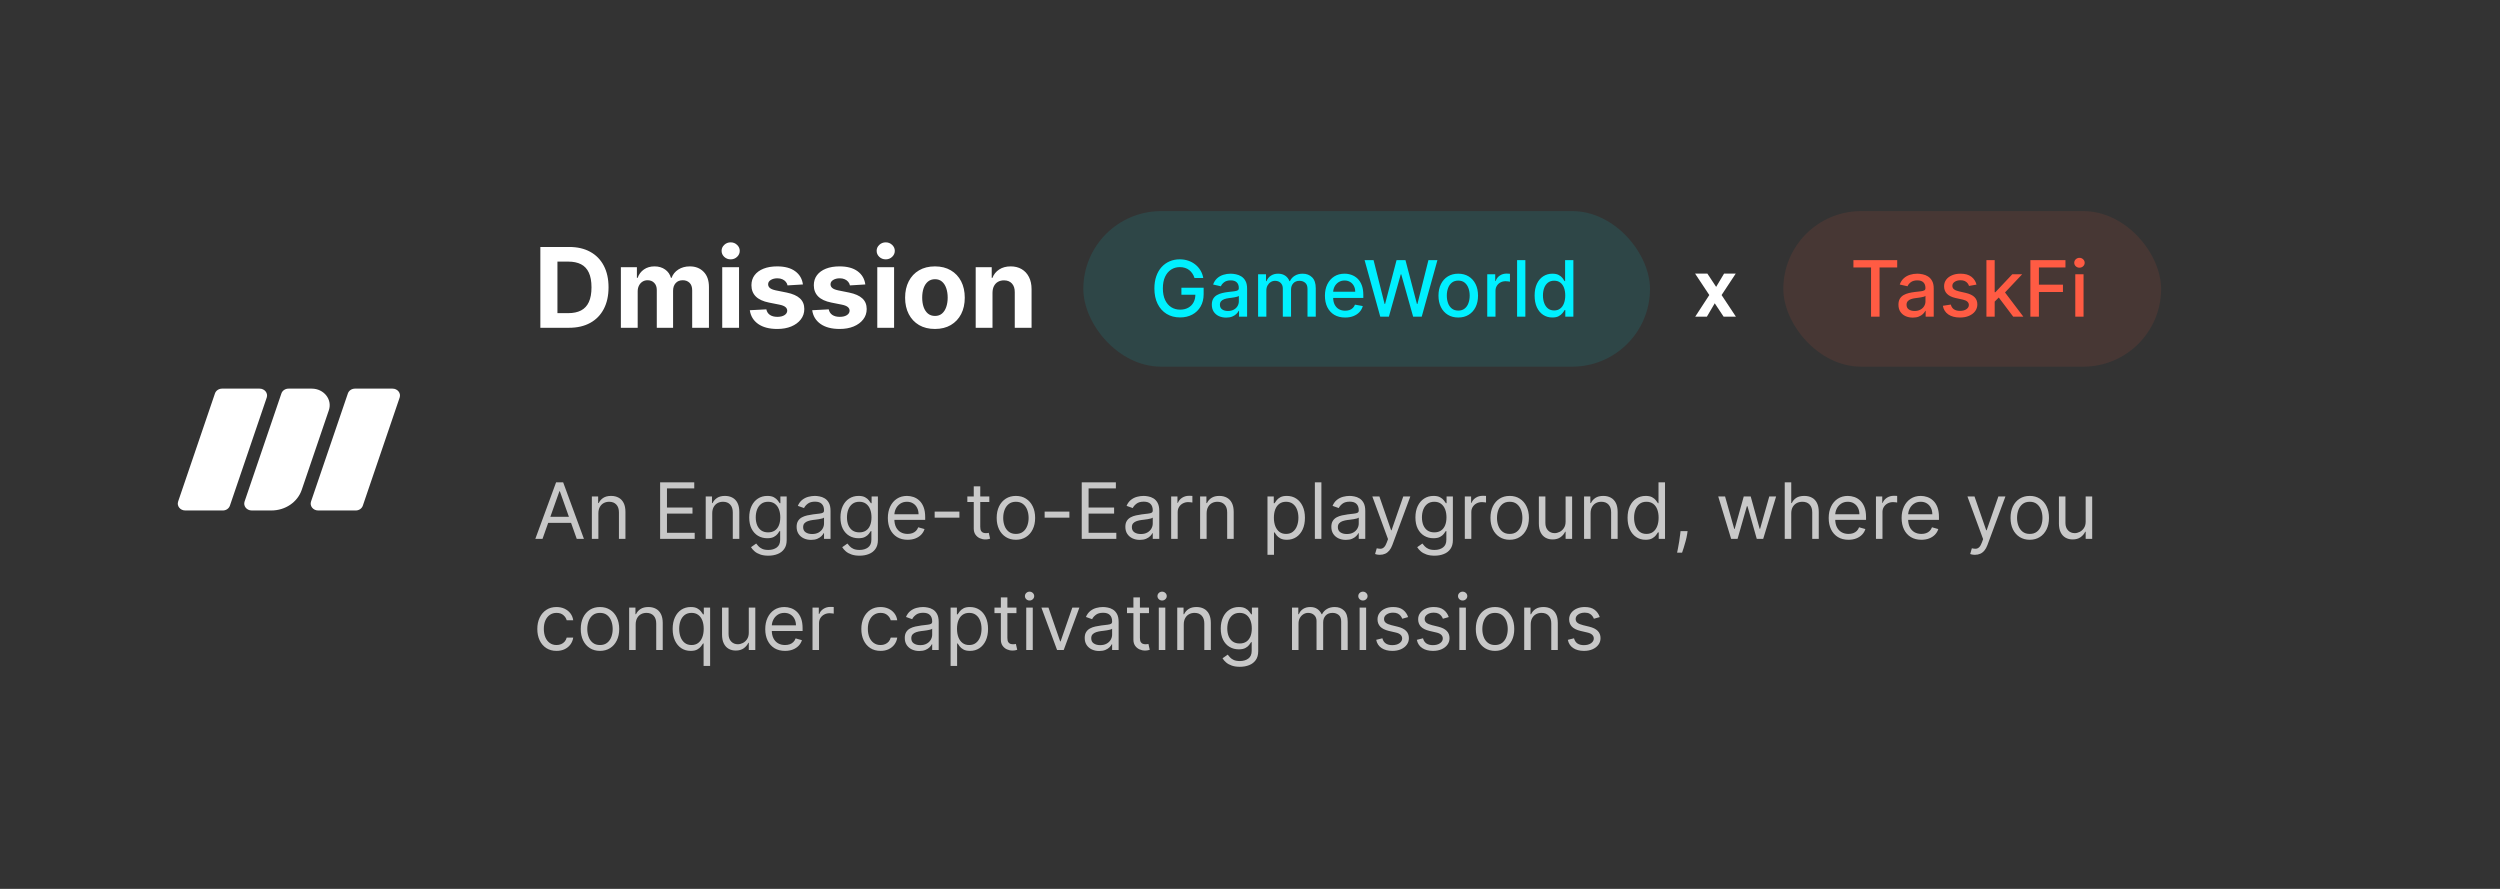
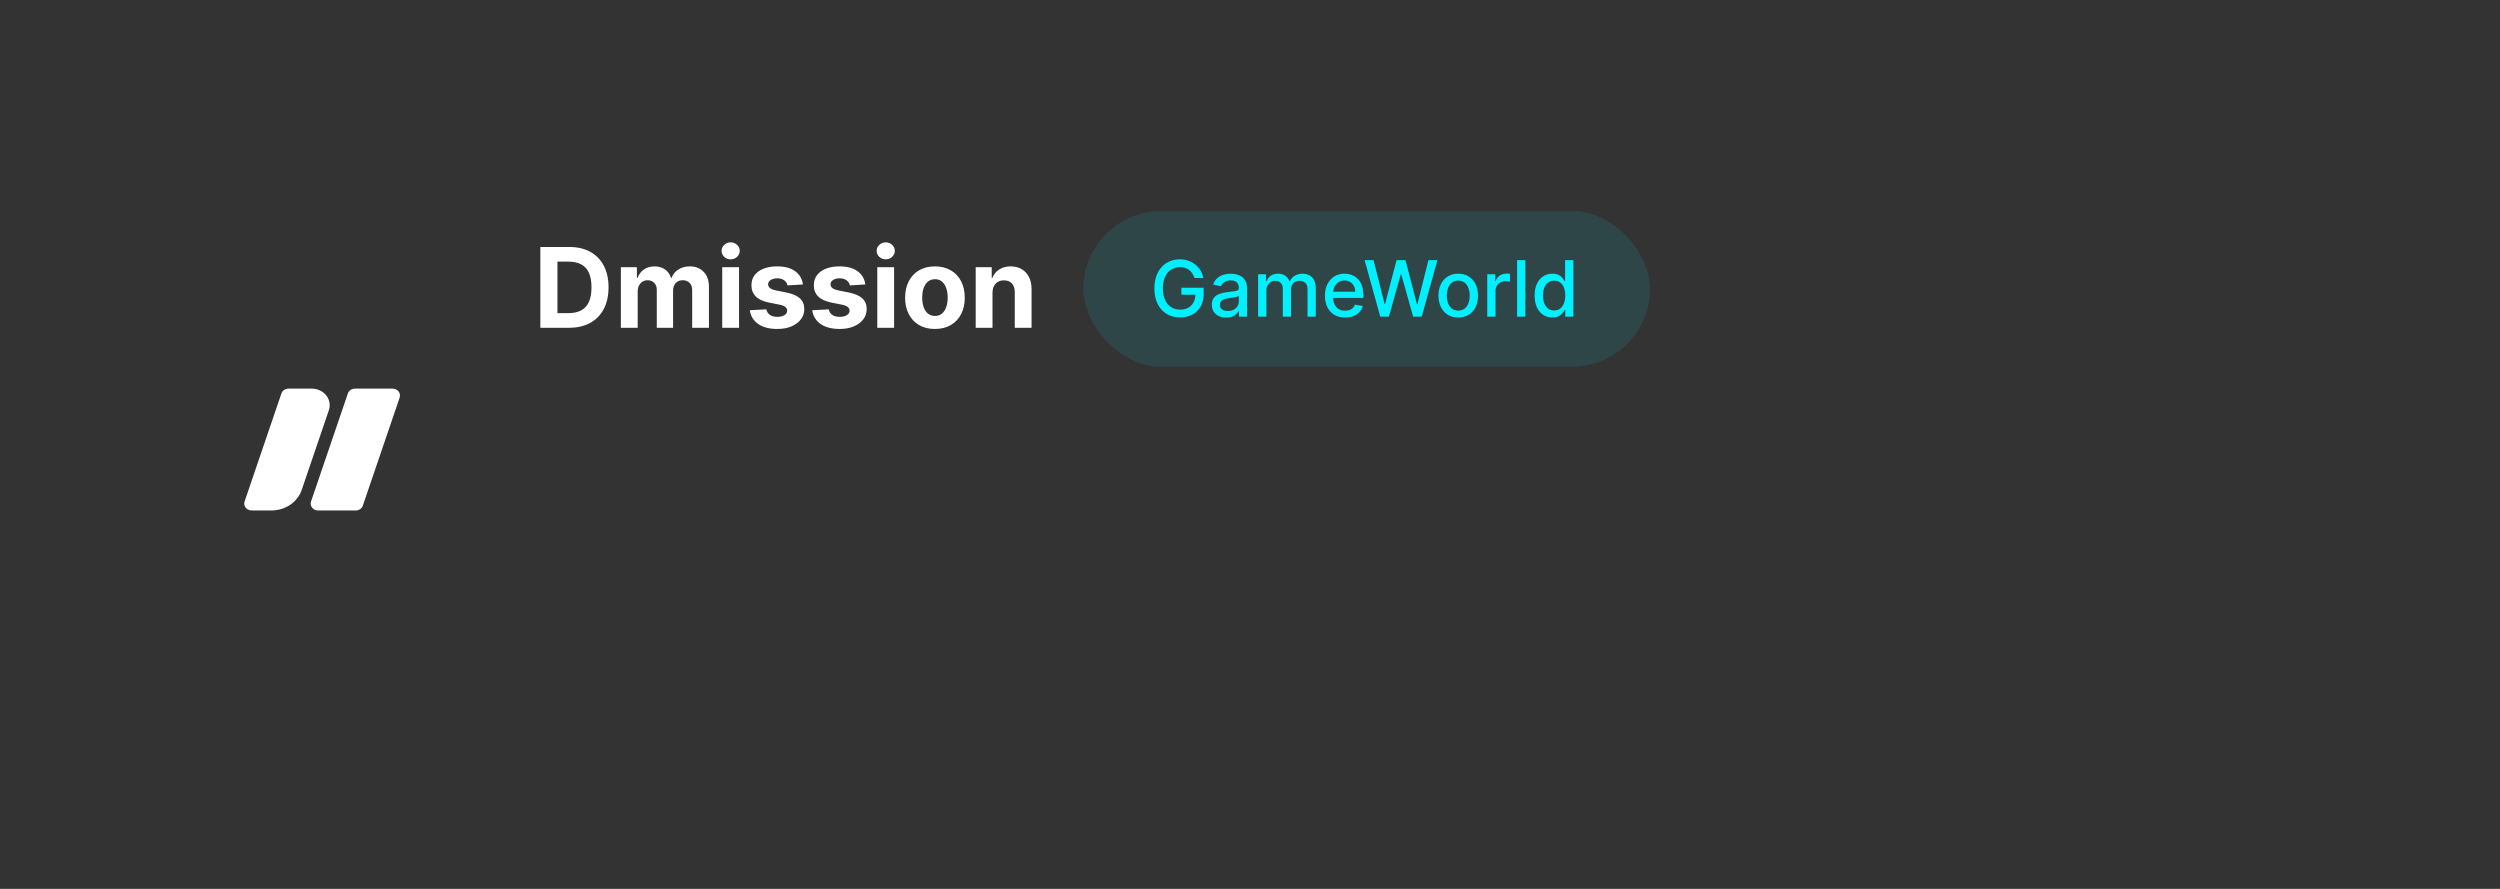
<svg xmlns="http://www.w3.org/2000/svg" width="450" height="160" viewBox="0 0 450 160" fill="none">
  <rect x="0" y="0" width="450" height="160" fill="#333333" stroke="none" />
-   <path d="M40.101 91.885H33.341C32.437 91.885 31.79 91.073 32.063 90.274L38.692 70.821C38.867 70.306 39.383 69.953 39.97 69.953H46.733C47.638 69.953 48.284 70.766 48.011 71.564L41.382 91.021C41.207 91.536 40.691 91.888 40.104 91.888L40.101 91.885Z" fill="white" />
  <path d="M48.855 91.885H45.302C44.398 91.885 43.751 91.073 44.024 90.274L50.653 70.821C50.828 70.302 51.348 69.953 51.931 69.953H56.116C58.298 69.953 59.852 71.913 59.195 73.839L54.307 88.186C53.556 90.388 51.352 91.885 48.855 91.885Z" fill="white" />
  <path d="M64.026 91.885H57.263C56.359 91.885 55.712 91.073 55.985 90.274L62.617 70.821C62.793 70.306 63.309 69.953 63.895 69.953H70.659C71.563 69.953 72.21 70.766 71.937 71.564L65.308 91.021C65.132 91.536 64.617 91.888 64.03 91.888L64.026 91.885Z" fill="white" />
  <path d="M102.42 59H97.264V44.455H102.463C103.926 44.455 105.186 44.746 106.241 45.328C107.297 45.906 108.109 46.737 108.678 47.821C109.25 48.905 109.537 50.203 109.537 51.713C109.537 53.228 109.25 54.53 108.678 55.619C108.109 56.708 107.293 57.544 106.227 58.126C105.167 58.709 103.898 59 102.42 59ZM100.339 56.365H102.293C103.202 56.365 103.966 56.204 104.587 55.882C105.212 55.555 105.68 55.051 105.993 54.369C106.31 53.683 106.469 52.797 106.469 51.713C106.469 50.638 106.31 49.76 105.993 49.078C105.68 48.396 105.214 47.894 104.594 47.572C103.973 47.251 103.209 47.09 102.3 47.09H100.339V56.365ZM111.758 59V48.091H114.642V50.016H114.77C114.997 49.376 115.376 48.872 115.906 48.503C116.436 48.133 117.071 47.949 117.809 47.949C118.557 47.949 119.194 48.136 119.72 48.51C120.245 48.879 120.596 49.381 120.771 50.016H120.885C121.107 49.391 121.51 48.891 122.092 48.517C122.679 48.138 123.373 47.949 124.173 47.949C125.191 47.949 126.017 48.273 126.652 48.922C127.291 49.566 127.61 50.48 127.61 51.663V59H124.592V52.26C124.592 51.654 124.431 51.199 124.109 50.896C123.787 50.593 123.385 50.442 122.902 50.442C122.352 50.442 121.924 50.617 121.616 50.967C121.308 51.313 121.154 51.77 121.154 52.338V59H118.221V52.196C118.221 51.661 118.067 51.235 117.76 50.918C117.457 50.6 117.056 50.442 116.559 50.442C116.223 50.442 115.92 50.527 115.65 50.697C115.385 50.863 115.174 51.097 115.018 51.401C114.862 51.699 114.784 52.049 114.784 52.452V59H111.758ZM130 59V48.091H133.026V59H130ZM131.52 46.685C131.07 46.685 130.685 46.535 130.363 46.237C130.045 45.934 129.887 45.572 129.887 45.151C129.887 44.734 130.045 44.376 130.363 44.078C130.685 43.775 131.07 43.624 131.52 43.624C131.97 43.624 132.354 43.775 132.671 44.078C132.993 44.376 133.154 44.734 133.154 45.151C133.154 45.572 132.993 45.934 132.671 46.237C132.354 46.535 131.97 46.685 131.52 46.685ZM144.526 51.202L141.756 51.372C141.709 51.135 141.607 50.922 141.451 50.733C141.295 50.539 141.089 50.385 140.833 50.271C140.582 50.153 140.281 50.094 139.931 50.094C139.462 50.094 139.067 50.193 138.745 50.392C138.423 50.586 138.262 50.847 138.262 51.173C138.262 51.434 138.366 51.654 138.575 51.834C138.783 52.014 139.14 52.158 139.647 52.267L141.621 52.665C142.682 52.883 143.473 53.233 143.994 53.716C144.514 54.199 144.775 54.833 144.775 55.619C144.775 56.334 144.564 56.962 144.143 57.501C143.726 58.041 143.153 58.463 142.424 58.766C141.7 59.064 140.864 59.213 139.917 59.213C138.473 59.213 137.322 58.912 136.465 58.311C135.613 57.705 135.113 56.881 134.967 55.84L137.942 55.683C138.032 56.124 138.25 56.46 138.596 56.692C138.942 56.919 139.384 57.033 139.924 57.033C140.454 57.033 140.88 56.931 141.202 56.727C141.529 56.519 141.695 56.251 141.7 55.925C141.695 55.65 141.579 55.425 141.352 55.25C141.124 55.07 140.774 54.933 140.3 54.838L138.411 54.462C137.346 54.249 136.553 53.879 136.032 53.354C135.516 52.828 135.258 52.158 135.258 51.344C135.258 50.643 135.447 50.039 135.826 49.533C136.21 49.026 136.747 48.635 137.438 48.361C138.134 48.086 138.949 47.949 139.881 47.949C141.259 47.949 142.344 48.24 143.134 48.822C143.93 49.405 144.394 50.198 144.526 51.202ZM155.757 51.202L152.987 51.372C152.94 51.135 152.838 50.922 152.681 50.733C152.525 50.539 152.319 50.385 152.064 50.271C151.813 50.153 151.512 50.094 151.162 50.094C150.693 50.094 150.297 50.193 149.975 50.392C149.654 50.586 149.493 50.847 149.493 51.173C149.493 51.434 149.597 51.654 149.805 51.834C150.013 52.014 150.371 52.158 150.877 52.267L152.852 52.665C153.913 52.883 154.703 53.233 155.224 53.716C155.745 54.199 156.005 54.833 156.005 55.619C156.005 56.334 155.795 56.962 155.373 57.501C154.957 58.041 154.384 58.463 153.654 58.766C152.93 59.064 152.094 59.213 151.147 59.213C149.703 59.213 148.553 58.912 147.696 58.311C146.843 57.705 146.344 56.881 146.197 55.84L149.173 55.683C149.263 56.124 149.481 56.46 149.826 56.692C150.172 56.919 150.615 57.033 151.154 57.033C151.685 57.033 152.111 56.931 152.433 56.727C152.76 56.519 152.925 56.251 152.93 55.925C152.925 55.65 152.809 55.425 152.582 55.25C152.355 55.07 152.004 54.933 151.531 54.838L149.642 54.462C148.576 54.249 147.783 53.879 147.262 53.354C146.746 52.828 146.488 52.158 146.488 51.344C146.488 50.643 146.678 50.039 147.056 49.533C147.44 49.026 147.977 48.635 148.669 48.361C149.365 48.086 150.179 47.949 151.112 47.949C152.49 47.949 153.574 48.24 154.365 48.822C155.16 49.405 155.624 50.198 155.757 51.202ZM157.911 59V48.091H160.936V59H157.911ZM159.43 46.685C158.981 46.685 158.595 46.535 158.273 46.237C157.955 45.934 157.797 45.572 157.797 45.151C157.797 44.734 157.955 44.376 158.273 44.078C158.595 43.775 158.981 43.624 159.43 43.624C159.88 43.624 160.264 43.775 160.581 44.078C160.903 44.376 161.064 44.734 161.064 45.151C161.064 45.572 160.903 45.934 160.581 46.237C160.264 46.535 159.88 46.685 159.43 46.685ZM168.289 59.213C167.185 59.213 166.231 58.979 165.426 58.51C164.626 58.036 164.008 57.378 163.573 56.535C163.137 55.688 162.919 54.706 162.919 53.588C162.919 52.461 163.137 51.476 163.573 50.633C164.008 49.786 164.626 49.128 165.426 48.659C166.231 48.186 167.185 47.949 168.289 47.949C169.392 47.949 170.344 48.186 171.144 48.659C171.949 49.128 172.569 49.786 173.005 50.633C173.44 51.476 173.658 52.461 173.658 53.588C173.658 54.706 173.44 55.688 173.005 56.535C172.569 57.378 171.949 58.036 171.144 58.51C170.344 58.979 169.392 59.213 168.289 59.213ZM168.303 56.869C168.805 56.869 169.224 56.727 169.56 56.443C169.896 56.154 170.15 55.761 170.32 55.264C170.495 54.767 170.583 54.201 170.583 53.567C170.583 52.932 170.495 52.367 170.32 51.869C170.15 51.372 169.896 50.979 169.56 50.69C169.224 50.401 168.805 50.257 168.303 50.257C167.796 50.257 167.37 50.401 167.025 50.69C166.684 50.979 166.426 51.372 166.25 51.869C166.08 52.367 165.995 52.932 165.995 53.567C165.995 54.201 166.08 54.767 166.25 55.264C166.426 55.761 166.684 56.154 167.025 56.443C167.37 56.727 167.796 56.869 168.303 56.869ZM178.651 52.693V59H175.625V48.091H178.509V50.016H178.637C178.878 49.381 179.283 48.879 179.851 48.51C180.419 48.136 181.108 47.949 181.918 47.949C182.676 47.949 183.336 48.115 183.9 48.446C184.463 48.778 184.901 49.251 185.213 49.867C185.526 50.477 185.682 51.206 185.682 52.054V59H182.657V52.594C182.661 51.926 182.491 51.405 182.145 51.031C181.8 50.653 181.324 50.463 180.718 50.463C180.31 50.463 179.951 50.551 179.638 50.726C179.33 50.901 179.089 51.157 178.914 51.493C178.743 51.824 178.656 52.224 178.651 52.693Z" fill="white" />
  <rect x="195" y="38" width="102" height="28" rx="14" fill="#00F0FF" fill-opacity="0.1" />
  <path d="M215.009 50.035C214.913 49.733 214.784 49.463 214.621 49.224C214.462 48.983 214.272 48.777 214.05 48.608C213.828 48.436 213.574 48.305 213.289 48.215C213.007 48.126 212.697 48.081 212.359 48.081C211.786 48.081 211.269 48.228 210.808 48.523C210.348 48.818 209.983 49.251 209.714 49.821C209.449 50.388 209.317 51.082 209.317 51.904C209.317 52.729 209.451 53.427 209.719 53.997C209.988 54.567 210.356 55 210.823 55.295C211.29 55.59 211.822 55.737 212.419 55.737C212.973 55.737 213.455 55.624 213.866 55.399C214.28 55.174 214.6 54.856 214.825 54.445C215.054 54.03 215.168 53.543 215.168 52.983L215.566 53.057H212.653V51.79H216.655V52.948C216.655 53.803 216.473 54.546 216.108 55.175C215.747 55.802 215.246 56.286 214.607 56.627C213.97 56.968 213.241 57.139 212.419 57.139C211.498 57.139 210.689 56.927 209.993 56.503C209.3 56.079 208.76 55.477 208.372 54.698C207.984 53.916 207.79 52.988 207.79 51.914C207.79 51.102 207.903 50.373 208.129 49.727C208.354 49.08 208.67 48.532 209.078 48.081C209.489 47.627 209.971 47.281 210.525 47.042C211.082 46.8 211.69 46.679 212.349 46.679C212.9 46.679 213.412 46.76 213.886 46.923C214.363 47.085 214.787 47.315 215.158 47.614C215.533 47.912 215.843 48.267 216.088 48.678C216.333 49.085 216.499 49.538 216.585 50.035H215.009ZM220.708 57.169C220.224 57.169 219.787 57.08 219.395 56.901C219.004 56.718 218.694 56.455 218.466 56.11C218.24 55.765 218.128 55.343 218.128 54.842C218.128 54.411 218.211 54.057 218.376 53.778C218.542 53.5 218.766 53.28 219.047 53.117C219.329 52.955 219.644 52.832 219.992 52.749C220.34 52.666 220.695 52.603 221.056 52.56C221.513 52.507 221.885 52.464 222.17 52.431C222.455 52.395 222.662 52.337 222.791 52.257C222.92 52.178 222.985 52.048 222.985 51.869V51.834C222.985 51.4 222.862 51.064 222.617 50.825C222.375 50.587 222.014 50.467 221.533 50.467C221.033 50.467 220.638 50.578 220.35 50.8C220.065 51.019 219.868 51.263 219.758 51.531L218.361 51.213C218.527 50.749 218.769 50.374 219.087 50.09C219.409 49.801 219.778 49.592 220.196 49.463C220.613 49.331 221.053 49.264 221.513 49.264C221.818 49.264 222.141 49.301 222.483 49.374C222.827 49.443 223.149 49.572 223.447 49.761C223.749 49.95 223.996 50.22 224.188 50.572C224.38 50.92 224.476 51.372 224.476 51.929V57H223.025V55.956H222.965C222.869 56.148 222.725 56.337 222.532 56.523C222.34 56.708 222.093 56.862 221.792 56.985C221.49 57.108 221.129 57.169 220.708 57.169ZM221.031 55.976C221.442 55.976 221.793 55.895 222.085 55.732C222.38 55.57 222.604 55.358 222.756 55.096C222.912 54.831 222.99 54.547 222.99 54.246V53.261C222.937 53.314 222.834 53.364 222.682 53.41C222.532 53.454 222.362 53.492 222.17 53.525C221.977 53.555 221.79 53.583 221.608 53.609C221.425 53.633 221.273 53.653 221.15 53.669C220.862 53.706 220.599 53.767 220.36 53.853C220.125 53.939 219.936 54.063 219.793 54.226C219.654 54.385 219.584 54.597 219.584 54.862C219.584 55.23 219.72 55.508 219.992 55.697C220.264 55.883 220.61 55.976 221.031 55.976ZM226.456 57V49.364H227.883V50.606H227.978C228.137 50.186 228.397 49.858 228.758 49.622C229.119 49.383 229.552 49.264 230.056 49.264C230.566 49.264 230.994 49.383 231.338 49.622C231.686 49.861 231.943 50.189 232.109 50.606H232.189C232.371 50.199 232.661 49.874 233.059 49.632C233.456 49.387 233.93 49.264 234.48 49.264C235.173 49.264 235.738 49.481 236.176 49.916C236.617 50.35 236.837 51.004 236.837 51.879V57H235.35V52.019C235.35 51.501 235.21 51.127 234.928 50.895C234.646 50.663 234.31 50.547 233.919 50.547C233.435 50.547 233.059 50.696 232.79 50.994C232.522 51.289 232.387 51.669 232.387 52.133V57H230.906V51.924C230.906 51.51 230.777 51.177 230.518 50.925C230.26 50.673 229.923 50.547 229.509 50.547C229.227 50.547 228.967 50.621 228.728 50.771C228.493 50.916 228.302 51.12 228.157 51.382C228.014 51.644 227.943 51.947 227.943 52.292V57H226.456ZM242.121 57.154C241.368 57.154 240.72 56.993 240.177 56.672C239.636 56.347 239.219 55.891 238.924 55.305C238.632 54.715 238.486 54.024 238.486 53.231C238.486 52.449 238.632 51.76 238.924 51.163C239.219 50.567 239.63 50.101 240.157 49.766C240.687 49.432 241.307 49.264 242.016 49.264C242.447 49.264 242.865 49.336 243.269 49.478C243.673 49.62 244.036 49.844 244.358 50.149C244.679 50.454 244.933 50.85 245.118 51.337C245.304 51.821 245.397 52.41 245.397 53.102V53.629H239.327V52.516H243.94C243.94 52.124 243.861 51.778 243.702 51.477C243.542 51.172 243.319 50.931 243.03 50.756C242.745 50.58 242.411 50.492 242.026 50.492C241.608 50.492 241.244 50.595 240.932 50.8C240.624 51.003 240.385 51.268 240.216 51.596C240.051 51.921 239.968 52.274 239.968 52.655V53.525C239.968 54.035 240.057 54.469 240.236 54.827C240.419 55.185 240.672 55.459 240.997 55.648C241.322 55.833 241.701 55.926 242.135 55.926C242.417 55.926 242.674 55.886 242.906 55.807C243.138 55.724 243.339 55.601 243.508 55.439C243.677 55.276 243.806 55.076 243.895 54.837L245.302 55.091C245.19 55.505 244.988 55.868 244.696 56.18C244.407 56.488 244.045 56.728 243.607 56.901C243.173 57.07 242.677 57.154 242.121 57.154ZM248.448 57L245.624 46.818H247.24L249.224 54.703H249.318L251.381 46.818H252.982L255.045 54.708H255.14L257.119 46.818H258.739L255.911 57H254.364L252.222 49.374H252.142L249.999 57H248.448ZM262.485 57.154C261.77 57.154 261.145 56.99 260.611 56.662C260.078 56.334 259.663 55.875 259.368 55.285C259.073 54.695 258.926 54.005 258.926 53.217C258.926 52.425 259.073 51.732 259.368 51.139C259.663 50.545 260.078 50.084 260.611 49.756C261.145 49.428 261.77 49.264 262.485 49.264C263.201 49.264 263.826 49.428 264.36 49.756C264.893 50.084 265.308 50.545 265.603 51.139C265.898 51.732 266.045 52.425 266.045 53.217C266.045 54.005 265.898 54.695 265.603 55.285C265.308 55.875 264.893 56.334 264.36 56.662C263.826 56.99 263.201 57.154 262.485 57.154ZM262.49 55.906C262.954 55.906 263.339 55.784 263.644 55.538C263.949 55.293 264.174 54.967 264.32 54.559C264.469 54.151 264.544 53.702 264.544 53.212C264.544 52.724 264.469 52.277 264.32 51.869C264.174 51.458 263.949 51.129 263.644 50.88C263.339 50.631 262.954 50.507 262.49 50.507C262.023 50.507 261.635 50.631 261.327 50.88C261.022 51.129 260.795 51.458 260.646 51.869C260.5 52.277 260.427 52.724 260.427 53.212C260.427 53.702 260.5 54.151 260.646 54.559C260.795 54.967 261.022 55.293 261.327 55.538C261.635 55.784 262.023 55.906 262.49 55.906ZM267.704 57V49.364H269.141V50.577H269.221C269.36 50.166 269.605 49.843 269.956 49.607C270.311 49.369 270.712 49.249 271.16 49.249C271.252 49.249 271.362 49.253 271.488 49.259C271.617 49.266 271.718 49.274 271.791 49.284V50.706C271.731 50.689 271.625 50.671 271.473 50.651C271.32 50.628 271.168 50.617 271.015 50.617C270.664 50.617 270.351 50.691 270.076 50.84C269.804 50.986 269.589 51.19 269.43 51.452C269.27 51.71 269.191 52.005 269.191 52.337V57H267.704ZM274.564 46.818V57H273.077V46.818H274.564ZM279.422 57.149C278.806 57.149 278.256 56.992 277.772 56.677C277.291 56.359 276.913 55.906 276.638 55.32C276.367 54.73 276.231 54.022 276.231 53.197C276.231 52.371 276.368 51.666 276.643 51.079C276.922 50.492 277.303 50.043 277.787 49.731C278.271 49.42 278.819 49.264 279.432 49.264C279.906 49.264 280.287 49.344 280.576 49.503C280.867 49.659 281.093 49.841 281.252 50.05C281.414 50.258 281.54 50.443 281.63 50.602H281.719V46.818H283.206V57H281.754V55.812H281.63C281.54 55.974 281.411 56.16 281.242 56.369C281.076 56.577 280.848 56.76 280.556 56.916C280.264 57.071 279.886 57.149 279.422 57.149ZM279.751 55.881C280.178 55.881 280.539 55.769 280.834 55.543C281.133 55.315 281.358 54.998 281.51 54.594C281.666 54.189 281.744 53.719 281.744 53.182C281.744 52.651 281.668 52.188 281.515 51.79C281.363 51.392 281.139 51.082 280.844 50.86C280.549 50.638 280.185 50.527 279.751 50.527C279.303 50.527 278.93 50.643 278.632 50.875C278.334 51.107 278.108 51.423 277.956 51.825C277.807 52.226 277.732 52.678 277.732 53.182C277.732 53.692 277.808 54.151 277.961 54.559C278.113 54.967 278.339 55.29 278.637 55.528C278.939 55.764 279.31 55.881 279.751 55.881Z" fill="#00F0FF" />
-   <path d="M310.25 57L308.654 54.592L307.24 57H305.14L307.674 53.108L305.112 49.244H307.324L308.906 51.638L310.334 49.244H312.434L309.886 53.108L312.462 57H310.25Z" fill="white" />
-   <rect x="321" y="38" width="68" height="28" rx="14" fill="#FF5B43" fill-opacity="0.1" />
-   <path d="M333.616 48.141V46.818H341.496V48.141H338.32V57H336.788V48.141H333.616ZM344.302 57.169C343.818 57.169 343.38 57.08 342.989 56.901C342.598 56.718 342.288 56.455 342.059 56.11C341.834 55.765 341.721 55.343 341.721 54.842C341.721 54.411 341.804 54.057 341.97 53.778C342.136 53.5 342.359 53.28 342.641 53.117C342.923 52.955 343.238 52.832 343.586 52.749C343.934 52.666 344.288 52.603 344.65 52.56C345.107 52.507 345.478 52.464 345.763 52.431C346.048 52.395 346.256 52.337 346.385 52.257C346.514 52.178 346.579 52.048 346.579 51.869V51.834C346.579 51.4 346.456 51.064 346.211 50.825C345.969 50.587 345.608 50.467 345.127 50.467C344.626 50.467 344.232 50.578 343.944 50.8C343.659 51.019 343.461 51.263 343.352 51.531L341.955 51.213C342.121 50.749 342.363 50.374 342.681 50.09C343.002 49.801 343.372 49.592 343.79 49.463C344.207 49.331 344.646 49.264 345.107 49.264C345.412 49.264 345.735 49.301 346.077 49.374C346.421 49.443 346.743 49.572 347.041 49.761C347.343 49.95 347.59 50.22 347.782 50.572C347.974 50.92 348.07 51.372 348.07 51.929V57H346.618V55.956H346.559C346.463 56.148 346.318 56.337 346.126 56.523C345.934 56.708 345.687 56.862 345.385 56.985C345.084 57.108 344.723 57.169 344.302 57.169ZM344.625 55.976C345.036 55.976 345.387 55.895 345.679 55.732C345.974 55.57 346.198 55.358 346.35 55.096C346.506 54.831 346.584 54.547 346.584 54.246V53.261C346.531 53.314 346.428 53.364 346.275 53.41C346.126 53.454 345.956 53.492 345.763 53.525C345.571 53.555 345.384 53.583 345.202 53.609C345.019 53.633 344.867 53.653 344.744 53.669C344.456 53.706 344.192 53.767 343.954 53.853C343.718 53.939 343.529 54.063 343.387 54.226C343.248 54.385 343.178 54.597 343.178 54.862C343.178 55.23 343.314 55.508 343.586 55.697C343.858 55.883 344.204 55.976 344.625 55.976ZM355.772 51.228L354.425 51.467C354.369 51.294 354.279 51.13 354.157 50.974C354.037 50.819 353.875 50.691 353.669 50.592C353.464 50.492 353.207 50.443 352.899 50.443C352.478 50.443 352.127 50.537 351.845 50.726C351.563 50.911 351.422 51.152 351.422 51.447C351.422 51.702 351.517 51.907 351.706 52.063C351.895 52.219 352.199 52.347 352.62 52.446L353.833 52.724C354.536 52.887 355.06 53.137 355.404 53.475C355.749 53.813 355.922 54.252 355.922 54.793C355.922 55.25 355.789 55.658 355.524 56.016C355.262 56.37 354.896 56.649 354.425 56.851C353.958 57.053 353.416 57.154 352.799 57.154C351.944 57.154 351.247 56.972 350.706 56.607C350.166 56.239 349.835 55.717 349.712 55.041L351.149 54.822C351.238 55.197 351.422 55.48 351.701 55.673C351.979 55.861 352.342 55.956 352.789 55.956C353.277 55.956 353.666 55.855 353.958 55.653C354.249 55.447 354.395 55.197 354.395 54.902C354.395 54.663 354.306 54.463 354.127 54.3C353.951 54.138 353.681 54.015 353.316 53.932L352.024 53.649C351.311 53.487 350.784 53.228 350.443 52.874C350.105 52.519 349.936 52.07 349.936 51.526C349.936 51.075 350.062 50.681 350.314 50.343C350.565 50.005 350.913 49.742 351.358 49.553C351.802 49.36 352.31 49.264 352.884 49.264C353.709 49.264 354.359 49.443 354.833 49.801C355.307 50.156 355.62 50.631 355.772 51.228ZM358.923 54.41L358.913 52.595H359.172L362.214 49.364H363.994L360.524 53.043H360.29L358.923 54.41ZM357.556 57V46.818H359.042V57H357.556ZM362.378 57L359.644 53.371L360.668 52.332L364.203 57H362.378ZM365.468 57V46.818H371.782V48.141H367.004V51.243H371.33V52.56H367.004V57H365.468ZM373.552 57V49.364H375.039V57H373.552ZM374.303 48.185C374.044 48.185 373.822 48.099 373.637 47.927C373.454 47.751 373.363 47.542 373.363 47.3C373.363 47.055 373.454 46.846 373.637 46.674C373.822 46.498 374.044 46.41 374.303 46.41C374.561 46.41 374.782 46.498 374.964 46.674C375.15 46.846 375.242 47.055 375.242 47.3C375.242 47.542 375.15 47.751 374.964 47.927C374.782 48.099 374.561 48.185 374.303 48.185Z" fill="#FF5B43" />
-   <path d="M97.651 97H96.358L100.097 86.818H101.369L105.108 97H103.815L100.773 88.429H100.693L97.651 97ZM98.128 93.023H103.338V94.117H98.128V93.023ZM107.708 92.406V97H106.535V89.364H107.668V90.557H107.768C107.947 90.169 108.219 89.858 108.583 89.622C108.948 89.383 109.418 89.264 109.995 89.264C110.512 89.264 110.964 89.37 111.352 89.582C111.74 89.791 112.042 90.109 112.257 90.537C112.473 90.961 112.58 91.498 112.58 92.148V97H111.407V92.227C111.407 91.627 111.251 91.16 110.94 90.825C110.628 90.487 110.201 90.318 109.657 90.318C109.282 90.318 108.948 90.399 108.653 90.562C108.361 90.724 108.131 90.961 107.962 91.273C107.793 91.584 107.708 91.962 107.708 92.406ZM118.821 97V86.818H124.966V87.912H120.054V91.352H124.648V92.446H120.054V95.906H125.045V97H118.821ZM128.202 92.406V97H127.029V89.364H128.162V90.557H128.262C128.441 90.169 128.713 89.858 129.077 89.622C129.442 89.383 129.912 89.264 130.489 89.264C131.006 89.264 131.459 89.37 131.846 89.582C132.234 89.791 132.536 90.109 132.751 90.537C132.967 90.961 133.074 91.498 133.074 92.148V97H131.901V92.227C131.901 91.627 131.745 91.16 131.434 90.825C131.122 90.487 130.695 90.318 130.151 90.318C129.777 90.318 129.442 90.399 129.147 90.562C128.855 90.724 128.625 90.961 128.456 91.273C128.287 91.584 128.202 91.962 128.202 92.406ZM138.301 100.023C137.734 100.023 137.247 99.95 136.839 99.804C136.431 99.662 136.092 99.472 135.82 99.237C135.551 99.005 135.338 98.757 135.179 98.492L136.113 97.835C136.219 97.974 136.354 98.133 136.516 98.312C136.678 98.495 136.9 98.652 137.182 98.785C137.467 98.921 137.84 98.989 138.301 98.989C138.917 98.989 139.426 98.84 139.827 98.541C140.228 98.243 140.429 97.776 140.429 97.139V95.588H140.329C140.243 95.727 140.12 95.9 139.961 96.105C139.806 96.307 139.58 96.488 139.285 96.647C138.993 96.803 138.599 96.881 138.102 96.881C137.485 96.881 136.932 96.735 136.441 96.443C135.954 96.151 135.568 95.727 135.283 95.171C135.001 94.614 134.86 93.938 134.86 93.142C134.86 92.36 134.998 91.679 135.273 91.099C135.548 90.515 135.931 90.065 136.422 89.746C136.912 89.425 137.479 89.264 138.122 89.264C138.619 89.264 139.013 89.347 139.305 89.513C139.6 89.675 139.825 89.861 139.981 90.07C140.14 90.275 140.263 90.444 140.349 90.577H140.468V89.364H141.602V97.219C141.602 97.875 141.453 98.409 141.154 98.82C140.859 99.234 140.462 99.537 139.961 99.729C139.464 99.925 138.911 100.023 138.301 100.023ZM138.261 95.827C138.732 95.827 139.129 95.719 139.454 95.504C139.779 95.288 140.026 94.978 140.195 94.574C140.364 94.169 140.449 93.686 140.449 93.122C140.449 92.572 140.366 92.086 140.2 91.665C140.034 91.245 139.789 90.915 139.464 90.676C139.139 90.438 138.738 90.318 138.261 90.318C137.764 90.318 137.35 90.444 137.018 90.696C136.69 90.948 136.443 91.286 136.277 91.71C136.115 92.135 136.034 92.605 136.034 93.122C136.034 93.653 136.117 94.121 136.282 94.529C136.451 94.933 136.7 95.252 137.028 95.484C137.359 95.712 137.77 95.827 138.261 95.827ZM145.997 97.179C145.513 97.179 145.074 97.088 144.679 96.906C144.285 96.72 143.972 96.453 143.74 96.105C143.508 95.754 143.392 95.329 143.392 94.832C143.392 94.395 143.478 94.04 143.65 93.769C143.823 93.493 144.053 93.278 144.341 93.122C144.63 92.966 144.948 92.85 145.296 92.774C145.647 92.695 146 92.632 146.355 92.585C146.819 92.526 147.195 92.481 147.483 92.451C147.775 92.418 147.987 92.363 148.12 92.287C148.256 92.211 148.324 92.078 148.324 91.889V91.849C148.324 91.359 148.189 90.978 147.921 90.706C147.656 90.434 147.253 90.298 146.713 90.298C146.153 90.298 145.713 90.421 145.395 90.666C145.077 90.912 144.853 91.173 144.724 91.452L143.61 91.054C143.809 90.59 144.074 90.229 144.406 89.97C144.741 89.708 145.105 89.526 145.5 89.423C145.897 89.317 146.288 89.264 146.673 89.264C146.918 89.264 147.2 89.294 147.518 89.354C147.84 89.41 148.15 89.528 148.448 89.707C148.749 89.886 149 90.156 149.199 90.517C149.397 90.878 149.497 91.362 149.497 91.969V97H148.324V95.966H148.264C148.184 96.132 148.052 96.309 147.866 96.498C147.681 96.687 147.434 96.847 147.125 96.98C146.817 97.113 146.441 97.179 145.997 97.179ZM146.176 96.125C146.64 96.125 147.031 96.034 147.349 95.852C147.671 95.669 147.913 95.434 148.075 95.146C148.241 94.857 148.324 94.554 148.324 94.236V93.162C148.274 93.222 148.164 93.276 147.995 93.326C147.83 93.372 147.637 93.414 147.419 93.45C147.203 93.483 146.993 93.513 146.787 93.54C146.585 93.563 146.421 93.583 146.295 93.599C145.99 93.639 145.705 93.704 145.44 93.793C145.178 93.879 144.966 94.01 144.804 94.186C144.645 94.358 144.565 94.594 144.565 94.892C144.565 95.3 144.716 95.608 145.017 95.817C145.322 96.022 145.708 96.125 146.176 96.125ZM154.721 100.023C154.154 100.023 153.667 99.95 153.259 99.804C152.851 99.662 152.512 99.472 152.24 99.237C151.971 99.005 151.758 98.757 151.599 98.492L152.533 97.835C152.639 97.974 152.773 98.133 152.936 98.312C153.098 98.495 153.32 98.652 153.602 98.785C153.887 98.921 154.26 98.989 154.721 98.989C155.337 98.989 155.846 98.84 156.247 98.541C156.648 98.243 156.849 97.776 156.849 97.139V95.588H156.749C156.663 95.727 156.54 95.9 156.381 96.105C156.225 96.307 156 96.488 155.705 96.647C155.413 96.803 155.019 96.881 154.522 96.881C153.905 96.881 153.352 96.735 152.861 96.443C152.374 96.151 151.988 95.727 151.703 95.171C151.421 94.614 151.28 93.938 151.28 93.142C151.28 92.36 151.418 91.679 151.693 91.099C151.968 90.515 152.351 90.065 152.841 89.746C153.332 89.425 153.899 89.264 154.542 89.264C155.039 89.264 155.433 89.347 155.725 89.513C156.02 89.675 156.245 89.861 156.401 90.07C156.56 90.275 156.683 90.444 156.769 90.577H156.888V89.364H158.022V97.219C158.022 97.875 157.873 98.409 157.574 98.82C157.279 99.234 156.882 99.537 156.381 99.729C155.884 99.925 155.331 100.023 154.721 100.023ZM154.681 95.827C155.152 95.827 155.549 95.719 155.874 95.504C156.199 95.288 156.446 94.978 156.615 94.574C156.784 94.169 156.868 93.686 156.868 93.122C156.868 92.572 156.786 92.086 156.62 91.665C156.454 91.245 156.209 90.915 155.884 90.676C155.559 90.438 155.158 90.318 154.681 90.318C154.184 90.318 153.769 90.444 153.438 90.696C153.11 90.948 152.863 91.286 152.697 91.71C152.535 92.135 152.454 92.605 152.454 93.122C152.454 93.653 152.537 94.121 152.702 94.529C152.871 94.933 153.12 95.252 153.448 95.484C153.779 95.712 154.19 95.827 154.681 95.827ZM163.371 97.159C162.635 97.159 162.001 96.997 161.467 96.672C160.937 96.344 160.528 95.886 160.239 95.3C159.954 94.71 159.812 94.024 159.812 93.242C159.812 92.459 159.954 91.77 160.239 91.173C160.528 90.573 160.929 90.106 161.442 89.771C161.959 89.433 162.563 89.264 163.252 89.264C163.65 89.264 164.042 89.331 164.43 89.463C164.818 89.596 165.171 89.811 165.489 90.109C165.807 90.404 166.061 90.796 166.25 91.283C166.439 91.77 166.533 92.37 166.533 93.082V93.579H160.647V92.565H165.34C165.34 92.135 165.254 91.75 165.081 91.412C164.912 91.074 164.671 90.807 164.356 90.612C164.044 90.416 163.676 90.318 163.252 90.318C162.785 90.318 162.38 90.434 162.039 90.666C161.701 90.895 161.441 91.193 161.258 91.561C161.076 91.929 160.985 92.323 160.985 92.744V93.421C160.985 93.997 161.084 94.486 161.283 94.887C161.485 95.285 161.765 95.588 162.123 95.797C162.481 96.002 162.897 96.105 163.371 96.105C163.68 96.105 163.958 96.062 164.206 95.976C164.458 95.886 164.675 95.754 164.858 95.578C165.04 95.399 165.181 95.177 165.28 94.912L166.414 95.23C166.295 95.615 166.094 95.953 165.812 96.244C165.531 96.533 165.183 96.758 164.768 96.921C164.354 97.079 163.888 97.159 163.371 97.159ZM172.693 92.088V93.182H168.238V92.088H172.693ZM178.078 89.364V90.358H174.121V89.364H178.078ZM175.275 87.534H176.448V94.812C176.448 95.144 176.496 95.392 176.592 95.558C176.691 95.721 176.817 95.83 176.97 95.886C177.126 95.939 177.29 95.966 177.462 95.966C177.591 95.966 177.697 95.959 177.78 95.946C177.863 95.93 177.929 95.916 177.979 95.906L178.218 96.96C178.138 96.99 178.027 97.02 177.885 97.05C177.742 97.083 177.561 97.099 177.343 97.099C177.011 97.099 176.686 97.028 176.368 96.886C176.053 96.743 175.792 96.526 175.583 96.234C175.377 95.943 175.275 95.575 175.275 95.131V87.534ZM182.864 97.159C182.174 97.159 181.569 96.995 181.049 96.667C180.532 96.339 180.128 95.88 179.836 95.29C179.548 94.7 179.403 94.01 179.403 93.222C179.403 92.426 179.548 91.732 179.836 91.138C180.128 90.545 180.532 90.085 181.049 89.756C181.569 89.428 182.174 89.264 182.864 89.264C183.553 89.264 184.156 89.428 184.673 89.756C185.194 90.085 185.598 90.545 185.886 91.138C186.178 91.732 186.324 92.426 186.324 93.222C186.324 94.01 186.178 94.7 185.886 95.29C185.598 95.88 185.194 96.339 184.673 96.667C184.156 96.995 183.553 97.159 182.864 97.159ZM182.864 96.105C183.387 96.105 183.818 95.971 184.156 95.702C184.494 95.434 184.745 95.081 184.907 94.644C185.069 94.206 185.151 93.732 185.151 93.222C185.151 92.711 185.069 92.236 184.907 91.795C184.745 91.354 184.494 90.998 184.156 90.726C183.818 90.454 183.387 90.318 182.864 90.318C182.34 90.318 181.909 90.454 181.571 90.726C181.233 90.998 180.983 91.354 180.82 91.795C180.658 92.236 180.577 92.711 180.577 93.222C180.577 93.732 180.658 94.206 180.82 94.644C180.983 95.081 181.233 95.434 181.571 95.702C181.909 95.971 182.34 96.105 182.864 96.105ZM192.49 92.088V93.182H188.035V92.088H192.49ZM194.713 97V86.818H200.858V87.912H195.946V91.352H200.54V92.446H195.946V95.906H200.938V97H194.713ZM205.169 97.179C204.685 97.179 204.246 97.088 203.851 96.906C203.457 96.72 203.144 96.453 202.912 96.105C202.68 95.754 202.564 95.329 202.564 94.832C202.564 94.395 202.65 94.04 202.822 93.769C202.994 93.493 203.225 93.278 203.513 93.122C203.801 92.966 204.12 92.85 204.468 92.774C204.819 92.695 205.172 92.632 205.527 92.585C205.991 92.526 206.367 92.481 206.655 92.451C206.947 92.418 207.159 92.363 207.292 92.287C207.427 92.211 207.495 92.078 207.495 91.889V91.849C207.495 91.359 207.361 90.978 207.093 90.706C206.828 90.434 206.425 90.298 205.885 90.298C205.324 90.298 204.885 90.421 204.567 90.666C204.249 90.912 204.025 91.173 203.896 91.452L202.782 91.054C202.981 90.59 203.246 90.229 203.578 89.97C203.913 89.708 204.277 89.526 204.672 89.423C205.069 89.317 205.46 89.264 205.845 89.264C206.09 89.264 206.372 89.294 206.69 89.354C207.011 89.41 207.321 89.528 207.62 89.707C207.921 89.886 208.172 90.156 208.37 90.517C208.569 90.878 208.669 91.362 208.669 91.969V97H207.495V95.966H207.436C207.356 96.132 207.224 96.309 207.038 96.498C206.852 96.687 206.605 96.847 206.297 96.98C205.989 97.113 205.613 97.179 205.169 97.179ZM205.348 96.125C205.812 96.125 206.203 96.034 206.521 95.852C206.842 95.669 207.084 95.434 207.247 95.146C207.413 94.857 207.495 94.554 207.495 94.236V93.162C207.446 93.222 207.336 93.276 207.167 93.326C207.002 93.372 206.809 93.414 206.591 93.45C206.375 93.483 206.165 93.513 205.959 93.54C205.757 93.563 205.593 93.583 205.467 93.599C205.162 93.639 204.877 93.704 204.612 93.793C204.35 93.879 204.138 94.01 203.975 94.186C203.816 94.358 203.737 94.594 203.737 94.892C203.737 95.3 203.888 95.608 204.189 95.817C204.494 96.022 204.88 96.125 205.348 96.125ZM210.81 97V89.364H211.944V90.517H212.023C212.162 90.139 212.414 89.833 212.779 89.597C213.144 89.362 213.555 89.244 214.012 89.244C214.098 89.244 214.206 89.246 214.335 89.249C214.464 89.253 214.562 89.258 214.628 89.264V90.457C214.589 90.447 214.497 90.433 214.355 90.413C214.216 90.389 214.068 90.378 213.912 90.378C213.541 90.378 213.21 90.456 212.918 90.612C212.63 90.764 212.401 90.976 212.232 91.248C212.066 91.516 211.983 91.823 211.983 92.168V97H210.81ZM217.192 92.406V97H216.019V89.364H217.153V90.557H217.252C217.431 90.169 217.703 89.858 218.067 89.622C218.432 89.383 218.903 89.264 219.479 89.264C219.996 89.264 220.449 89.37 220.837 89.582C221.224 89.791 221.526 90.109 221.741 90.537C221.957 90.961 222.065 91.498 222.065 92.148V97H220.891V92.227C220.891 91.627 220.736 91.16 220.424 90.825C220.112 90.487 219.685 90.318 219.141 90.318C218.767 90.318 218.432 90.399 218.137 90.562C217.845 90.724 217.615 90.961 217.446 91.273C217.277 91.584 217.192 91.962 217.192 92.406ZM228.146 99.864V89.364H229.28V90.577H229.419C229.505 90.444 229.624 90.275 229.777 90.07C229.933 89.861 230.155 89.675 230.443 89.513C230.735 89.347 231.129 89.264 231.626 89.264C232.269 89.264 232.836 89.425 233.327 89.746C233.817 90.068 234.2 90.524 234.475 91.114C234.75 91.704 234.888 92.4 234.888 93.202C234.888 94.01 234.75 94.711 234.475 95.305C234.2 95.895 233.819 96.352 233.331 96.677C232.844 96.998 232.282 97.159 231.646 97.159C231.156 97.159 230.763 97.078 230.468 96.915C230.173 96.75 229.946 96.562 229.787 96.354C229.628 96.142 229.505 95.966 229.419 95.827H229.319V99.864H228.146ZM229.3 93.182C229.3 93.758 229.384 94.267 229.553 94.708C229.722 95.146 229.969 95.489 230.294 95.737C230.619 95.983 231.016 96.105 231.487 96.105C231.978 96.105 232.387 95.976 232.715 95.717C233.046 95.456 233.295 95.104 233.461 94.663C233.63 94.219 233.714 93.725 233.714 93.182C233.714 92.645 233.631 92.161 233.466 91.73C233.303 91.296 233.056 90.953 232.725 90.701C232.397 90.446 231.984 90.318 231.487 90.318C231.01 90.318 230.609 90.439 230.284 90.681C229.959 90.92 229.714 91.254 229.548 91.685C229.382 92.113 229.3 92.612 229.3 93.182ZM237.851 86.818V97H236.677V86.818H237.851ZM242.247 97.179C241.763 97.179 241.324 97.088 240.929 96.906C240.535 96.72 240.222 96.453 239.99 96.105C239.758 95.754 239.642 95.329 239.642 94.832C239.642 94.395 239.728 94.04 239.9 93.769C240.073 93.493 240.303 93.278 240.591 93.122C240.88 92.966 241.198 92.85 241.546 92.774C241.897 92.695 242.25 92.632 242.605 92.585C243.069 92.526 243.445 92.481 243.733 92.451C244.025 92.418 244.237 92.363 244.37 92.287C244.506 92.211 244.574 92.078 244.574 91.889V91.849C244.574 91.359 244.439 90.978 244.171 90.706C243.906 90.434 243.503 90.298 242.963 90.298C242.403 90.298 241.963 90.421 241.645 90.666C241.327 90.912 241.103 91.173 240.974 91.452L239.86 91.054C240.059 90.59 240.324 90.229 240.656 89.97C240.991 89.708 241.355 89.526 241.75 89.423C242.147 89.317 242.538 89.264 242.923 89.264C243.168 89.264 243.45 89.294 243.768 89.354C244.09 89.41 244.4 89.528 244.698 89.707C244.999 89.886 245.25 90.156 245.449 90.517C245.647 90.878 245.747 91.362 245.747 91.969V97H244.574V95.966H244.514C244.434 96.132 244.302 96.309 244.116 96.498C243.931 96.687 243.684 96.847 243.375 96.98C243.067 97.113 242.691 97.179 242.247 97.179ZM242.426 96.125C242.89 96.125 243.281 96.034 243.599 95.852C243.921 95.669 244.163 95.434 244.325 95.146C244.491 94.857 244.574 94.554 244.574 94.236V93.162C244.524 93.222 244.414 93.276 244.245 93.326C244.08 93.372 243.887 93.414 243.669 93.45C243.453 93.483 243.243 93.513 243.037 93.54C242.835 93.563 242.671 93.583 242.545 93.599C242.24 93.639 241.955 93.704 241.69 93.793C241.428 93.879 241.216 94.01 241.054 94.186C240.895 94.358 240.815 94.594 240.815 94.892C240.815 95.3 240.966 95.608 241.267 95.817C241.572 96.022 241.958 96.125 242.426 96.125ZM248.371 99.864C248.172 99.864 247.994 99.847 247.839 99.814C247.683 99.784 247.575 99.754 247.515 99.724L247.814 98.69C248.099 98.763 248.351 98.79 248.569 98.77C248.788 98.75 248.982 98.652 249.151 98.477C249.323 98.304 249.481 98.024 249.623 97.636L249.842 97.04L247.018 89.364H248.291L250.399 95.449H250.479L252.586 89.364H253.859L250.618 98.114C250.472 98.508 250.291 98.835 250.076 99.093C249.86 99.355 249.61 99.549 249.325 99.675C249.043 99.801 248.725 99.864 248.371 99.864ZM258.217 100.023C257.65 100.023 257.163 99.95 256.755 99.804C256.347 99.662 256.008 99.472 255.736 99.237C255.468 99.005 255.254 98.757 255.095 98.492L256.029 97.835C256.135 97.974 256.27 98.133 256.432 98.312C256.594 98.495 256.816 98.652 257.098 98.785C257.383 98.921 257.756 98.989 258.217 98.989C258.833 98.989 259.342 98.84 259.743 98.541C260.144 98.243 260.345 97.776 260.345 97.139V95.588H260.245C260.159 95.727 260.036 95.9 259.877 96.105C259.722 96.307 259.496 96.488 259.201 96.647C258.91 96.803 258.515 96.881 258.018 96.881C257.401 96.881 256.848 96.735 256.357 96.443C255.87 96.151 255.484 95.727 255.199 95.171C254.917 94.614 254.776 93.938 254.776 93.142C254.776 92.36 254.914 91.679 255.189 91.099C255.464 90.515 255.847 90.065 256.338 89.746C256.828 89.425 257.395 89.264 258.038 89.264C258.535 89.264 258.929 89.347 259.221 89.513C259.516 89.675 259.741 89.861 259.897 90.07C260.056 90.275 260.179 90.444 260.265 90.577H260.384V89.364H261.518V97.219C261.518 97.875 261.369 98.409 261.07 98.82C260.776 99.234 260.378 99.537 259.877 99.729C259.38 99.925 258.827 100.023 258.217 100.023ZM258.177 95.827C258.648 95.827 259.045 95.719 259.37 95.504C259.695 95.288 259.942 94.978 260.111 94.574C260.28 94.169 260.365 93.686 260.365 93.122C260.365 92.572 260.282 92.086 260.116 91.665C259.95 91.245 259.705 90.915 259.38 90.676C259.055 90.438 258.654 90.318 258.177 90.318C257.68 90.318 257.266 90.444 256.934 90.696C256.606 90.948 256.359 91.286 256.193 91.71C256.031 92.135 255.95 92.605 255.95 93.122C255.95 93.653 256.033 94.121 256.198 94.529C256.367 94.933 256.616 95.252 256.944 95.484C257.276 95.712 257.686 95.827 258.177 95.827ZM263.666 97V89.364H264.799V90.517H264.879C265.018 90.139 265.27 89.833 265.634 89.597C265.999 89.362 266.41 89.244 266.867 89.244C266.954 89.244 267.061 89.246 267.191 89.249C267.32 89.253 267.418 89.258 267.484 89.264V90.457C267.444 90.447 267.353 90.433 267.21 90.413C267.071 90.389 266.924 90.378 266.768 90.378C266.397 90.378 266.065 90.456 265.774 90.612C265.485 90.764 265.257 90.976 265.088 91.248C264.922 91.516 264.839 91.823 264.839 92.168V97H263.666ZM271.744 97.159C271.055 97.159 270.45 96.995 269.93 96.667C269.413 96.339 269.008 95.88 268.717 95.29C268.428 94.7 268.284 94.01 268.284 93.222C268.284 92.426 268.428 91.732 268.717 91.138C269.008 90.545 269.413 90.085 269.93 89.756C270.45 89.428 271.055 89.264 271.744 89.264C272.434 89.264 273.037 89.428 273.554 89.756C274.075 90.085 274.479 90.545 274.767 91.138C275.059 91.732 275.205 92.426 275.205 93.222C275.205 94.01 275.059 94.7 274.767 95.29C274.479 95.88 274.075 96.339 273.554 96.667C273.037 96.995 272.434 97.159 271.744 97.159ZM271.744 96.105C272.268 96.105 272.699 95.971 273.037 95.702C273.375 95.434 273.625 95.081 273.788 94.644C273.95 94.206 274.031 93.732 274.031 93.222C274.031 92.711 273.95 92.236 273.788 91.795C273.625 91.354 273.375 90.998 273.037 90.726C272.699 90.454 272.268 90.318 271.744 90.318C271.221 90.318 270.79 90.454 270.452 90.726C270.114 90.998 269.864 91.354 269.701 91.795C269.539 92.236 269.458 92.711 269.458 93.222C269.458 93.732 269.539 94.206 269.701 94.644C269.864 95.081 270.114 95.434 270.452 95.702C270.79 95.971 271.221 96.105 271.744 96.105ZM281.808 93.878V89.364H282.982V97H281.808V95.707H281.729C281.55 96.095 281.271 96.425 280.893 96.697C280.516 96.965 280.038 97.099 279.462 97.099C278.984 97.099 278.56 96.995 278.189 96.786C277.818 96.574 277.526 96.256 277.314 95.832C277.102 95.404 276.996 94.865 276.996 94.216V89.364H278.169V94.136C278.169 94.693 278.325 95.137 278.636 95.469C278.951 95.8 279.352 95.966 279.839 95.966C280.131 95.966 280.428 95.891 280.729 95.742C281.034 95.593 281.29 95.364 281.495 95.056C281.704 94.748 281.808 94.355 281.808 93.878ZM286.304 92.406V97H285.131V89.364H286.264V90.557H286.363C286.542 90.169 286.814 89.858 287.179 89.622C287.543 89.383 288.014 89.264 288.591 89.264C289.108 89.264 289.56 89.37 289.948 89.582C290.336 89.791 290.637 90.109 290.853 90.537C291.068 90.961 291.176 91.498 291.176 92.148V97H290.003V92.227C290.003 91.627 289.847 91.16 289.535 90.825C289.224 90.487 288.796 90.318 288.253 90.318C287.878 90.318 287.543 90.399 287.248 90.562C286.957 90.724 286.726 90.961 286.557 91.273C286.388 91.584 286.304 91.962 286.304 92.406ZM296.203 97.159C295.567 97.159 295.005 96.998 294.518 96.677C294.031 96.352 293.65 95.895 293.375 95.305C293.1 94.711 292.962 94.01 292.962 93.202C292.962 92.4 293.1 91.704 293.375 91.114C293.65 90.524 294.033 90.068 294.523 89.746C295.014 89.425 295.58 89.264 296.223 89.264C296.721 89.264 297.113 89.347 297.402 89.513C297.693 89.675 297.915 89.861 298.068 90.07C298.224 90.275 298.345 90.444 298.431 90.577H298.53V86.818H299.703V97H298.57V95.827H298.431C298.345 95.966 298.222 96.142 298.063 96.354C297.904 96.562 297.677 96.75 297.382 96.915C297.087 97.078 296.694 97.159 296.203 97.159ZM296.363 96.105C296.833 96.105 297.231 95.983 297.556 95.737C297.881 95.489 298.127 95.146 298.297 94.708C298.466 94.267 298.55 93.758 298.55 93.182C298.55 92.612 298.467 92.113 298.301 91.685C298.136 91.254 297.891 90.92 297.566 90.681C297.241 90.439 296.84 90.318 296.363 90.318C295.865 90.318 295.451 90.446 295.12 90.701C294.792 90.953 294.545 91.296 294.379 91.73C294.217 92.161 294.135 92.645 294.135 93.182C294.135 93.725 294.218 94.219 294.384 94.663C294.553 95.104 294.801 95.456 295.13 95.717C295.461 95.976 295.872 96.105 296.363 96.105ZM303.765 95.608L303.686 96.145C303.629 96.523 303.543 96.927 303.427 97.358C303.315 97.789 303.197 98.195 303.074 98.576C302.952 98.957 302.85 99.26 302.771 99.486H301.876C301.919 99.274 301.975 98.994 302.045 98.646C302.115 98.298 302.184 97.908 302.254 97.477C302.327 97.05 302.386 96.612 302.433 96.165L302.493 95.608H303.765ZM311.607 97L309.28 89.364H310.513L312.164 95.21H312.243L313.874 89.364H315.127L316.737 95.19H316.817L318.468 89.364H319.7L317.374 97H316.22L314.55 91.133H314.431L312.76 97H311.607ZM322.425 92.406V97H321.252V86.818H322.425V90.557H322.524C322.703 90.162 322.972 89.849 323.33 89.617C323.691 89.382 324.172 89.264 324.771 89.264C325.292 89.264 325.748 89.369 326.139 89.577C326.53 89.783 326.833 90.099 327.048 90.527C327.267 90.951 327.377 91.492 327.377 92.148V97H326.203V92.227C326.203 91.621 326.046 91.152 325.731 90.82C325.419 90.486 324.987 90.318 324.433 90.318C324.049 90.318 323.704 90.399 323.399 90.562C323.098 90.724 322.859 90.961 322.683 91.273C322.511 91.584 322.425 91.962 322.425 92.406ZM332.725 97.159C331.989 97.159 331.354 96.997 330.821 96.672C330.29 96.344 329.881 95.886 329.593 95.3C329.308 94.71 329.165 94.024 329.165 93.242C329.165 92.459 329.308 91.77 329.593 91.173C329.881 90.573 330.282 90.106 330.796 89.771C331.313 89.433 331.916 89.264 332.605 89.264C333.003 89.264 333.396 89.331 333.784 89.463C334.172 89.596 334.525 89.811 334.843 90.109C335.161 90.404 335.414 90.796 335.603 91.283C335.792 91.77 335.887 92.37 335.887 93.082V93.579H330V92.565H334.694C334.694 92.135 334.607 91.75 334.435 91.412C334.266 91.074 334.024 90.807 333.709 90.612C333.398 90.416 333.03 90.318 332.605 90.318C332.138 90.318 331.734 90.434 331.392 90.666C331.054 90.895 330.794 91.193 330.612 91.561C330.43 91.929 330.338 92.323 330.338 92.744V93.421C330.338 93.997 330.438 94.486 330.637 94.887C330.839 95.285 331.119 95.588 331.477 95.797C331.835 96.002 332.251 96.105 332.725 96.105C333.033 96.105 333.311 96.062 333.56 95.976C333.812 95.886 334.029 95.754 334.211 95.578C334.394 95.399 334.534 95.177 334.634 94.912L335.767 95.23C335.648 95.615 335.448 95.953 335.166 96.244C334.884 96.533 334.536 96.758 334.122 96.921C333.708 97.079 333.242 97.159 332.725 97.159ZM337.672 97V89.364H338.805V90.517H338.885C339.024 90.139 339.276 89.833 339.64 89.597C340.005 89.362 340.416 89.244 340.873 89.244C340.959 89.244 341.067 89.246 341.196 89.249C341.326 89.253 341.423 89.258 341.49 89.264V90.457C341.45 90.447 341.359 90.433 341.216 90.413C341.077 90.389 340.93 90.378 340.774 90.378C340.403 90.378 340.071 90.456 339.779 90.612C339.491 90.764 339.262 90.976 339.093 91.248C338.928 91.516 338.845 91.823 338.845 92.168V97H337.672ZM345.85 97.159C345.114 97.159 344.479 96.997 343.946 96.672C343.415 96.344 343.006 95.886 342.718 95.3C342.433 94.71 342.29 94.024 342.29 93.242C342.29 92.459 342.433 91.77 342.718 91.173C343.006 90.573 343.407 90.106 343.921 89.771C344.438 89.433 345.041 89.264 345.73 89.264C346.128 89.264 346.521 89.331 346.909 89.463C347.297 89.596 347.65 89.811 347.968 90.109C348.286 90.404 348.539 90.796 348.728 91.283C348.917 91.77 349.012 92.37 349.012 93.082V93.579H343.125V92.565H347.819C347.819 92.135 347.732 91.75 347.56 91.412C347.391 91.074 347.149 90.807 346.834 90.612C346.523 90.416 346.155 90.318 345.73 90.318C345.263 90.318 344.859 90.434 344.517 90.666C344.179 90.895 343.919 91.193 343.737 91.561C343.555 91.929 343.463 92.323 343.463 92.744V93.421C343.463 93.997 343.563 94.486 343.762 94.887C343.964 95.285 344.244 95.588 344.602 95.797C344.96 96.002 345.376 96.105 345.85 96.105C346.158 96.105 346.436 96.062 346.685 95.976C346.937 95.886 347.154 95.754 347.336 95.578C347.519 95.399 347.659 95.177 347.759 94.912L348.892 95.23C348.773 95.615 348.573 95.953 348.291 96.244C348.009 96.533 347.661 96.758 347.247 96.921C346.833 97.079 346.367 97.159 345.85 97.159ZM355.49 99.864C355.291 99.864 355.114 99.847 354.958 99.814C354.802 99.784 354.694 99.754 354.635 99.724L354.933 98.69C355.218 98.763 355.47 98.79 355.689 98.77C355.907 98.75 356.101 98.652 356.27 98.477C356.443 98.304 356.6 98.024 356.743 97.636L356.961 97.04L354.137 89.364H355.41L357.518 95.449H357.598L359.706 89.364H360.978L357.737 98.114C357.591 98.508 357.41 98.835 357.195 99.093C356.98 99.355 356.729 99.549 356.444 99.675C356.163 99.801 355.844 99.864 355.49 99.864ZM365.356 97.159C364.666 97.159 364.062 96.995 363.541 96.667C363.024 96.339 362.62 95.88 362.328 95.29C362.04 94.7 361.896 94.01 361.896 93.222C361.896 92.426 362.04 91.732 362.328 91.138C362.62 90.545 363.024 90.085 363.541 89.756C364.062 89.428 364.666 89.264 365.356 89.264C366.045 89.264 366.648 89.428 367.165 89.756C367.686 90.085 368.09 90.545 368.379 91.138C368.67 91.732 368.816 92.426 368.816 93.222C368.816 94.01 368.67 94.7 368.379 95.29C368.09 95.88 367.686 96.339 367.165 96.667C366.648 96.995 366.045 97.159 365.356 97.159ZM365.356 96.105C365.879 96.105 366.31 95.971 366.648 95.702C366.987 95.434 367.237 95.081 367.399 94.644C367.562 94.206 367.643 93.732 367.643 93.222C367.643 92.711 367.562 92.236 367.399 91.795C367.237 91.354 366.987 90.998 366.648 90.726C366.31 90.454 365.879 90.318 365.356 90.318C364.832 90.318 364.401 90.454 364.063 90.726C363.725 90.998 363.475 91.354 363.312 91.795C363.15 92.236 363.069 92.711 363.069 93.222C363.069 93.732 363.15 94.206 363.312 94.644C363.475 95.081 363.725 95.434 364.063 95.702C364.401 95.971 364.832 96.105 365.356 96.105ZM375.42 93.878V89.364H376.593V97H375.42V95.707H375.34C375.161 96.095 374.883 96.425 374.505 96.697C374.127 96.965 373.65 97.099 373.073 97.099C372.596 97.099 372.171 96.995 371.8 96.786C371.429 96.574 371.137 96.256 370.925 95.832C370.713 95.404 370.607 94.865 370.607 94.216V89.364H371.78V94.136C371.78 94.693 371.936 95.137 372.248 95.469C372.563 95.8 372.964 95.966 373.451 95.966C373.742 95.966 374.039 95.891 374.341 95.742C374.646 95.593 374.901 95.364 375.106 95.056C375.315 94.748 375.42 94.355 375.42 93.878ZM100.176 117.159C99.46 117.159 98.844 116.99 98.327 116.652C97.81 116.314 97.412 115.848 97.133 115.255C96.855 114.662 96.716 113.984 96.716 113.222C96.716 112.446 96.858 111.762 97.144 111.168C97.432 110.572 97.833 110.106 98.347 109.771C98.864 109.433 99.467 109.264 100.156 109.264C100.693 109.264 101.177 109.364 101.608 109.562C102.039 109.761 102.392 110.04 102.667 110.398C102.942 110.756 103.113 111.173 103.179 111.651H102.006C101.916 111.303 101.717 110.994 101.409 110.726C101.104 110.454 100.693 110.318 100.176 110.318C99.719 110.318 99.318 110.437 98.973 110.676C98.632 110.911 98.365 111.245 98.173 111.675C97.984 112.103 97.889 112.605 97.889 113.182C97.889 113.772 97.982 114.286 98.168 114.723C98.356 115.161 98.622 115.5 98.963 115.742C99.308 115.984 99.712 116.105 100.176 116.105C100.481 116.105 100.758 116.052 101.006 115.946C101.255 115.84 101.465 115.688 101.638 115.489C101.81 115.29 101.933 115.051 102.006 114.773H103.179C103.113 115.223 102.949 115.629 102.687 115.991C102.428 116.349 102.085 116.634 101.658 116.846C101.233 117.055 100.74 117.159 100.176 117.159ZM107.996 117.159C107.307 117.159 106.702 116.995 106.182 116.667C105.665 116.339 105.26 115.88 104.969 115.29C104.68 114.7 104.536 114.01 104.536 113.222C104.536 112.426 104.68 111.732 104.969 111.138C105.26 110.545 105.665 110.085 106.182 109.756C106.702 109.428 107.307 109.264 107.996 109.264C108.686 109.264 109.289 109.428 109.806 109.756C110.326 110.085 110.731 110.545 111.019 111.138C111.311 111.732 111.457 112.426 111.457 113.222C111.457 114.01 111.311 114.7 111.019 115.29C110.731 115.88 110.326 116.339 109.806 116.667C109.289 116.995 108.686 117.159 107.996 117.159ZM107.996 116.105C108.52 116.105 108.951 115.971 109.289 115.702C109.627 115.434 109.877 115.081 110.04 114.643C110.202 114.206 110.283 113.732 110.283 113.222C110.283 112.711 110.202 112.236 110.04 111.795C109.877 111.354 109.627 110.998 109.289 110.726C108.951 110.454 108.52 110.318 107.996 110.318C107.473 110.318 107.042 110.454 106.704 110.726C106.366 110.998 106.116 111.354 105.953 111.795C105.791 112.236 105.71 112.711 105.71 113.222C105.71 113.732 105.791 114.206 105.953 114.643C106.116 115.081 106.366 115.434 106.704 115.702C107.042 115.971 107.473 116.105 107.996 116.105ZM114.421 112.406V117H113.248V109.364H114.381V110.557H114.481C114.66 110.169 114.931 109.857 115.296 109.622C115.661 109.384 116.131 109.264 116.708 109.264C117.225 109.264 117.677 109.37 118.065 109.582C118.453 109.791 118.755 110.109 118.97 110.537C119.185 110.961 119.293 111.498 119.293 112.148V117H118.12V112.227C118.12 111.627 117.964 111.16 117.653 110.825C117.341 110.487 116.913 110.318 116.37 110.318C115.995 110.318 115.661 110.399 115.366 110.562C115.074 110.724 114.844 110.961 114.675 111.273C114.506 111.584 114.421 111.962 114.421 112.406ZM126.647 119.864V115.827H126.548C126.462 115.966 126.339 116.142 126.18 116.354C126.021 116.562 125.794 116.75 125.499 116.915C125.204 117.078 124.811 117.159 124.321 117.159C123.684 117.159 123.123 116.998 122.635 116.677C122.148 116.352 121.767 115.895 121.492 115.305C121.217 114.711 121.079 114.01 121.079 113.202C121.079 112.4 121.217 111.704 121.492 111.114C121.767 110.524 122.15 110.068 122.64 109.746C123.131 109.425 123.698 109.264 124.341 109.264C124.838 109.264 125.23 109.347 125.519 109.513C125.81 109.675 126.033 109.861 126.185 110.07C126.341 110.275 126.462 110.444 126.548 110.577H126.687V109.364H127.821V119.864H126.647ZM124.48 116.105C124.95 116.105 125.348 115.982 125.673 115.737C125.998 115.489 126.245 115.146 126.414 114.708C126.583 114.267 126.667 113.759 126.667 113.182C126.667 112.612 126.584 112.113 126.419 111.685C126.253 111.254 126.008 110.92 125.683 110.681C125.358 110.439 124.957 110.318 124.48 110.318C123.983 110.318 123.568 110.446 123.237 110.701C122.909 110.953 122.662 111.296 122.496 111.73C122.334 112.161 122.252 112.645 122.252 113.182C122.252 113.725 122.335 114.219 122.501 114.663C122.67 115.104 122.919 115.455 123.247 115.717C123.578 115.976 123.989 116.105 124.48 116.105ZM134.781 113.878V109.364H135.954V117H134.781V115.707H134.701C134.522 116.095 134.244 116.425 133.866 116.697C133.488 116.965 133.011 117.099 132.434 117.099C131.957 117.099 131.533 116.995 131.162 116.786C130.79 116.574 130.499 116.256 130.287 115.832C130.074 115.404 129.968 114.866 129.968 114.216V109.364H131.142V114.136C131.142 114.693 131.297 115.137 131.609 115.469C131.924 115.8 132.325 115.966 132.812 115.966C133.104 115.966 133.4 115.891 133.702 115.742C134.007 115.593 134.262 115.364 134.468 115.056C134.676 114.748 134.781 114.355 134.781 113.878ZM141.305 117.159C140.569 117.159 139.934 116.997 139.401 116.672C138.87 116.344 138.461 115.886 138.173 115.3C137.888 114.71 137.745 114.024 137.745 113.241C137.745 112.459 137.888 111.77 138.173 111.173C138.461 110.573 138.862 110.106 139.376 109.771C139.893 109.433 140.496 109.264 141.186 109.264C141.583 109.264 141.976 109.33 142.364 109.463C142.752 109.596 143.105 109.811 143.423 110.109C143.741 110.404 143.994 110.795 144.183 111.283C144.372 111.77 144.467 112.37 144.467 113.082V113.58H138.58V112.565H143.274C143.274 112.134 143.187 111.75 143.015 111.412C142.846 111.074 142.604 110.807 142.289 110.612C141.978 110.416 141.61 110.318 141.186 110.318C140.718 110.318 140.314 110.434 139.972 110.666C139.634 110.895 139.374 111.193 139.192 111.561C139.01 111.929 138.919 112.323 138.919 112.744V113.42C138.919 113.997 139.018 114.486 139.217 114.887C139.419 115.285 139.699 115.588 140.057 115.797C140.415 116.002 140.831 116.105 141.305 116.105C141.613 116.105 141.892 116.062 142.14 115.976C142.392 115.886 142.609 115.754 142.791 115.578C142.974 115.399 143.115 115.177 143.214 114.912L144.347 115.23C144.228 115.615 144.028 115.953 143.746 116.244C143.464 116.533 143.116 116.758 142.702 116.92C142.288 117.08 141.822 117.159 141.305 117.159ZM146.252 117V109.364H147.385V110.517H147.465C147.604 110.139 147.856 109.833 148.22 109.597C148.585 109.362 148.996 109.244 149.453 109.244C149.539 109.244 149.647 109.246 149.776 109.249C149.906 109.253 150.003 109.258 150.07 109.264V110.457C150.03 110.447 149.939 110.433 149.796 110.413C149.657 110.389 149.51 110.378 149.354 110.378C148.983 110.378 148.651 110.456 148.36 110.612C148.071 110.764 147.843 110.976 147.673 111.248C147.508 111.516 147.425 111.823 147.425 112.168V117H146.252ZM158.5 117.159C157.784 117.159 157.168 116.99 156.651 116.652C156.134 116.314 155.736 115.848 155.458 115.255C155.179 114.662 155.04 113.984 155.04 113.222C155.04 112.446 155.183 111.762 155.468 111.168C155.756 110.572 156.157 110.106 156.671 109.771C157.188 109.433 157.791 109.264 158.48 109.264C159.017 109.264 159.501 109.364 159.932 109.562C160.363 109.761 160.716 110.04 160.991 110.398C161.266 110.756 161.437 111.173 161.503 111.651H160.33C160.24 111.303 160.042 110.994 159.733 110.726C159.428 110.454 159.017 110.318 158.5 110.318C158.043 110.318 157.642 110.437 157.297 110.676C156.956 110.911 156.689 111.245 156.497 111.675C156.308 112.103 156.213 112.605 156.213 113.182C156.213 113.772 156.306 114.286 156.492 114.723C156.681 115.161 156.946 115.5 157.287 115.742C157.632 115.984 158.036 116.105 158.5 116.105C158.805 116.105 159.082 116.052 159.331 115.946C159.579 115.84 159.79 115.688 159.962 115.489C160.134 115.29 160.257 115.051 160.33 114.773H161.503C161.437 115.223 161.273 115.629 161.011 115.991C160.752 116.349 160.409 116.634 159.982 116.846C159.558 117.055 159.064 117.159 158.5 117.159ZM165.466 117.179C164.982 117.179 164.542 117.088 164.148 116.906C163.754 116.72 163.44 116.453 163.208 116.105C162.976 115.754 162.86 115.33 162.86 114.832C162.86 114.395 162.947 114.04 163.119 113.768C163.291 113.493 163.522 113.278 163.81 113.122C164.098 112.966 164.417 112.85 164.765 112.774C165.116 112.695 165.469 112.632 165.824 112.585C166.288 112.526 166.664 112.481 166.952 112.451C167.244 112.418 167.456 112.363 167.588 112.287C167.724 112.211 167.792 112.078 167.792 111.889V111.849C167.792 111.359 167.658 110.978 167.39 110.706C167.124 110.434 166.722 110.298 166.181 110.298C165.621 110.298 165.182 110.421 164.864 110.666C164.546 110.911 164.322 111.173 164.193 111.452L163.079 111.054C163.278 110.59 163.543 110.229 163.875 109.97C164.209 109.708 164.574 109.526 164.968 109.423C165.366 109.317 165.757 109.264 166.142 109.264C166.387 109.264 166.669 109.294 166.987 109.354C167.308 109.41 167.618 109.528 167.917 109.707C168.218 109.886 168.468 110.156 168.667 110.517C168.866 110.878 168.966 111.362 168.966 111.969V117H167.792V115.966H167.733C167.653 116.132 167.52 116.309 167.335 116.498C167.149 116.687 166.902 116.848 166.594 116.98C166.286 117.113 165.91 117.179 165.466 117.179ZM165.645 116.125C166.109 116.125 166.5 116.034 166.818 115.852C167.139 115.669 167.381 115.434 167.544 115.146C167.709 114.857 167.792 114.554 167.792 114.236V113.162C167.743 113.222 167.633 113.276 167.464 113.326C167.298 113.372 167.106 113.414 166.887 113.45C166.672 113.483 166.462 113.513 166.256 113.54C166.054 113.563 165.89 113.583 165.764 113.599C165.459 113.639 165.174 113.704 164.909 113.793C164.647 113.879 164.435 114.01 164.272 114.186C164.113 114.358 164.034 114.594 164.034 114.892C164.034 115.3 164.185 115.608 164.486 115.817C164.791 116.022 165.177 116.125 165.645 116.125ZM171.107 119.864V109.364H172.241V110.577H172.38C172.466 110.444 172.585 110.275 172.738 110.07C172.894 109.861 173.116 109.675 173.404 109.513C173.696 109.347 174.09 109.264 174.587 109.264C175.23 109.264 175.797 109.425 176.287 109.746C176.778 110.068 177.161 110.524 177.436 111.114C177.711 111.704 177.849 112.4 177.849 113.202C177.849 114.01 177.711 114.711 177.436 115.305C177.161 115.895 176.78 116.352 176.292 116.677C175.805 116.998 175.243 117.159 174.607 117.159C174.117 117.159 173.724 117.078 173.429 116.915C173.134 116.75 172.907 116.562 172.748 116.354C172.589 116.142 172.466 115.966 172.38 115.827H172.28V119.864H171.107ZM172.26 113.182C172.26 113.759 172.345 114.267 172.514 114.708C172.683 115.146 172.93 115.489 173.255 115.737C173.58 115.982 173.977 116.105 174.448 116.105C174.939 116.105 175.348 115.976 175.676 115.717C176.007 115.455 176.256 115.104 176.422 114.663C176.591 114.219 176.675 113.725 176.675 113.182C176.675 112.645 176.592 112.161 176.427 111.73C176.264 111.296 176.017 110.953 175.686 110.701C175.358 110.446 174.945 110.318 174.448 110.318C173.971 110.318 173.57 110.439 173.245 110.681C172.92 110.92 172.675 111.254 172.509 111.685C172.343 112.113 172.26 112.612 172.26 113.182ZM182.959 109.364V110.358H179.002V109.364H182.959ZM180.155 107.534H181.329V114.812C181.329 115.144 181.377 115.393 181.473 115.558C181.572 115.721 181.698 115.83 181.851 115.886C182.006 115.939 182.171 115.966 182.343 115.966C182.472 115.966 182.578 115.959 182.661 115.946C182.744 115.929 182.81 115.916 182.86 115.906L183.099 116.96C183.019 116.99 182.908 117.02 182.765 117.05C182.623 117.083 182.442 117.099 182.224 117.099C181.892 117.099 181.567 117.028 181.249 116.886C180.934 116.743 180.672 116.526 180.464 116.234C180.258 115.943 180.155 115.575 180.155 115.131V107.534ZM184.724 117V109.364H185.898V117H184.724ZM185.321 108.091C185.092 108.091 184.895 108.013 184.729 107.857C184.567 107.701 184.486 107.514 184.486 107.295C184.486 107.077 184.567 106.889 184.729 106.734C184.895 106.578 185.092 106.5 185.321 106.5C185.55 106.5 185.745 106.578 185.907 106.734C186.073 106.889 186.156 107.077 186.156 107.295C186.156 107.514 186.073 107.701 185.907 107.857C185.745 108.013 185.55 108.091 185.321 108.091ZM194.291 109.364L191.467 117H190.274L187.45 109.364H188.723L190.831 115.449H190.91L193.018 109.364H194.291ZM197.854 117.179C197.37 117.179 196.931 117.088 196.537 116.906C196.142 116.72 195.829 116.453 195.597 116.105C195.365 115.754 195.249 115.33 195.249 114.832C195.249 114.395 195.335 114.04 195.508 113.768C195.68 113.493 195.91 113.278 196.199 113.122C196.487 112.966 196.805 112.85 197.153 112.774C197.505 112.695 197.858 112.632 198.212 112.585C198.676 112.526 199.052 112.481 199.341 112.451C199.632 112.418 199.845 112.363 199.977 112.287C200.113 112.211 200.181 112.078 200.181 111.889V111.849C200.181 111.359 200.047 110.978 199.778 110.706C199.513 110.434 199.11 110.298 198.57 110.298C198.01 110.298 197.571 110.421 197.253 110.666C196.934 110.911 196.711 111.173 196.581 111.452L195.468 111.054C195.667 110.59 195.932 110.229 196.263 109.97C196.598 109.708 196.963 109.526 197.357 109.423C197.755 109.317 198.146 109.264 198.53 109.264C198.776 109.264 199.057 109.294 199.376 109.354C199.697 109.41 200.007 109.528 200.305 109.707C200.607 109.886 200.857 110.156 201.056 110.517C201.255 110.878 201.354 111.362 201.354 111.969V117H200.181V115.966H200.121C200.042 116.132 199.909 116.309 199.724 116.498C199.538 116.687 199.291 116.848 198.983 116.98C198.675 117.113 198.298 117.179 197.854 117.179ZM198.033 116.125C198.497 116.125 198.888 116.034 199.206 115.852C199.528 115.669 199.77 115.434 199.932 115.146C200.098 114.857 200.181 114.554 200.181 114.236V113.162C200.131 113.222 200.022 113.276 199.853 113.326C199.687 113.372 199.495 113.414 199.276 113.45C199.061 113.483 198.85 113.513 198.645 113.54C198.443 113.563 198.278 113.583 198.153 113.599C197.848 113.639 197.563 113.704 197.297 113.793C197.036 113.879 196.823 114.01 196.661 114.186C196.502 114.358 196.422 114.594 196.422 114.892C196.422 115.3 196.573 115.608 196.875 115.817C197.18 116.022 197.566 116.125 198.033 116.125ZM206.817 109.364V110.358H202.859V109.364H206.817ZM204.013 107.534H205.186V114.812C205.186 115.144 205.234 115.393 205.33 115.558C205.43 115.721 205.556 115.83 205.708 115.886C205.864 115.939 206.028 115.966 206.2 115.966C206.33 115.966 206.436 115.959 206.518 115.946C206.601 115.929 206.668 115.916 206.717 115.906L206.956 116.96C206.876 116.99 206.765 117.02 206.623 117.05C206.48 117.083 206.3 117.099 206.081 117.099C205.75 117.099 205.425 117.028 205.107 116.886C204.792 116.743 204.53 116.526 204.321 116.234C204.116 115.943 204.013 115.575 204.013 115.131V107.534ZM208.582 117V109.364H209.755V117H208.582ZM209.178 108.091C208.95 108.091 208.752 108.013 208.587 107.857C208.424 107.701 208.343 107.514 208.343 107.295C208.343 107.077 208.424 106.889 208.587 106.734C208.752 106.578 208.95 106.5 209.178 106.5C209.407 106.5 209.603 106.578 209.765 106.734C209.931 106.889 210.013 107.077 210.013 107.295C210.013 107.514 209.931 107.701 209.765 107.857C209.603 108.013 209.407 108.091 209.178 108.091ZM213.077 112.406V117H211.904V109.364H213.037V110.557H213.137C213.316 110.169 213.588 109.857 213.952 109.622C214.317 109.384 214.787 109.264 215.364 109.264C215.881 109.264 216.334 109.37 216.721 109.582C217.109 109.791 217.411 110.109 217.626 110.537C217.842 110.961 217.949 111.498 217.949 112.148V117H216.776V112.227C216.776 111.627 216.62 111.16 216.309 110.825C215.997 110.487 215.57 110.318 215.026 110.318C214.652 110.318 214.317 110.399 214.022 110.562C213.73 110.724 213.5 110.961 213.331 111.273C213.162 111.584 213.077 111.962 213.077 112.406ZM223.176 120.023C222.609 120.023 222.122 119.95 221.714 119.804C221.306 119.661 220.967 119.473 220.695 119.237C220.426 119.005 220.213 118.757 220.054 118.491L220.988 117.835C221.094 117.974 221.229 118.134 221.391 118.312C221.553 118.495 221.775 118.652 222.057 118.785C222.342 118.921 222.715 118.989 223.176 118.989C223.792 118.989 224.301 118.839 224.702 118.541C225.103 118.243 225.304 117.776 225.304 117.139V115.588H225.204C225.118 115.727 224.995 115.9 224.836 116.105C224.681 116.307 224.455 116.488 224.16 116.647C223.868 116.803 223.474 116.881 222.977 116.881C222.36 116.881 221.807 116.735 221.316 116.443C220.829 116.152 220.443 115.727 220.158 115.17C219.876 114.614 219.735 113.937 219.735 113.142C219.735 112.36 219.873 111.679 220.148 111.099C220.423 110.515 220.806 110.065 221.297 109.746C221.787 109.425 222.354 109.264 222.997 109.264C223.494 109.264 223.888 109.347 224.18 109.513C224.475 109.675 224.7 109.861 224.856 110.07C225.015 110.275 225.138 110.444 225.224 110.577H225.343V109.364H226.477V117.219C226.477 117.875 226.328 118.409 226.029 118.82C225.734 119.234 225.337 119.537 224.836 119.729C224.339 119.925 223.786 120.023 223.176 120.023ZM223.136 115.827C223.607 115.827 224.004 115.719 224.329 115.504C224.654 115.288 224.901 114.978 225.07 114.574C225.239 114.17 225.324 113.686 225.324 113.122C225.324 112.572 225.241 112.086 225.075 111.665C224.909 111.245 224.664 110.915 224.339 110.676C224.014 110.437 223.613 110.318 223.136 110.318C222.639 110.318 222.225 110.444 221.893 110.696C221.565 110.948 221.318 111.286 221.152 111.71C220.99 112.134 220.909 112.605 220.909 113.122C220.909 113.652 220.992 114.121 221.157 114.529C221.326 114.933 221.575 115.252 221.903 115.484C222.234 115.712 222.645 115.827 223.136 115.827ZM232.562 117V109.364H233.696V110.557H233.795C233.954 110.149 234.211 109.833 234.566 109.607C234.92 109.379 235.346 109.264 235.843 109.264C236.347 109.264 236.766 109.379 237.101 109.607C237.439 109.833 237.703 110.149 237.892 110.557H237.971C238.167 110.162 238.46 109.849 238.851 109.617C239.242 109.382 239.711 109.264 240.258 109.264C240.941 109.264 241.499 109.478 241.934 109.906C242.368 110.33 242.585 110.991 242.585 111.889V117H241.412V111.889C241.412 111.326 241.257 110.923 240.949 110.681C240.641 110.439 240.278 110.318 239.86 110.318C239.324 110.318 238.908 110.481 238.613 110.805C238.318 111.127 238.17 111.535 238.17 112.028V117H236.977V111.77C236.977 111.336 236.836 110.986 236.554 110.721C236.273 110.452 235.91 110.318 235.466 110.318C235.161 110.318 234.876 110.399 234.61 110.562C234.349 110.724 234.136 110.95 233.974 111.238C233.815 111.523 233.735 111.853 233.735 112.227V117H232.562ZM244.73 117V109.364H245.903V117H244.73ZM245.327 108.091C245.098 108.091 244.901 108.013 244.735 107.857C244.573 107.701 244.491 107.514 244.491 107.295C244.491 107.077 244.573 106.889 244.735 106.734C244.901 106.578 245.098 106.5 245.327 106.5C245.555 106.5 245.751 106.578 245.913 106.734C246.079 106.889 246.162 107.077 246.162 107.295C246.162 107.514 246.079 107.701 245.913 107.857C245.751 108.013 245.555 108.091 245.327 108.091ZM253.461 111.074L252.407 111.372C252.341 111.196 252.243 111.026 252.114 110.86C251.988 110.691 251.816 110.552 251.597 110.442C251.378 110.333 251.098 110.278 250.757 110.278C250.29 110.278 249.9 110.386 249.589 110.602C249.28 110.814 249.126 111.084 249.126 111.412C249.126 111.704 249.232 111.934 249.444 112.103C249.657 112.272 249.988 112.413 250.439 112.526L251.572 112.804C252.255 112.97 252.764 113.223 253.099 113.565C253.433 113.903 253.601 114.339 253.601 114.872C253.601 115.31 253.475 115.701 253.223 116.045C252.974 116.39 252.626 116.662 252.179 116.861C251.731 117.06 251.211 117.159 250.618 117.159C249.839 117.159 249.194 116.99 248.684 116.652C248.173 116.314 247.85 115.82 247.714 115.17L248.828 114.892C248.934 115.303 249.135 115.611 249.43 115.817C249.728 116.022 250.117 116.125 250.598 116.125C251.145 116.125 251.579 116.009 251.9 115.777C252.225 115.542 252.388 115.26 252.388 114.932C252.388 114.667 252.295 114.445 252.109 114.266C251.924 114.083 251.639 113.947 251.254 113.858L249.981 113.56C249.282 113.394 248.768 113.137 248.44 112.789C248.115 112.438 247.953 111.999 247.953 111.472C247.953 111.041 248.074 110.66 248.316 110.328C248.561 109.997 248.894 109.737 249.315 109.548C249.739 109.359 250.22 109.264 250.757 109.264C251.513 109.264 252.106 109.43 252.537 109.761C252.971 110.093 253.279 110.53 253.461 111.074ZM260.776 111.074L259.722 111.372C259.656 111.196 259.558 111.026 259.429 110.86C259.303 110.691 259.13 110.552 258.912 110.442C258.693 110.333 258.413 110.278 258.071 110.278C257.604 110.278 257.215 110.386 256.903 110.602C256.595 110.814 256.441 111.084 256.441 111.412C256.441 111.704 256.547 111.934 256.759 112.103C256.971 112.272 257.302 112.413 257.753 112.526L258.887 112.804C259.569 112.97 260.078 113.223 260.413 113.565C260.748 113.903 260.915 114.339 260.915 114.872C260.915 115.31 260.789 115.701 260.537 116.045C260.289 116.39 259.941 116.662 259.493 116.861C259.046 117.06 258.525 117.159 257.932 117.159C257.153 117.159 256.509 116.99 255.998 116.652C255.488 116.314 255.165 115.82 255.029 115.17L256.142 114.892C256.248 115.303 256.449 115.611 256.744 115.817C257.042 116.022 257.432 116.125 257.912 116.125C258.459 116.125 258.893 116.009 259.215 115.777C259.54 115.542 259.702 115.26 259.702 114.932C259.702 114.667 259.609 114.445 259.424 114.266C259.238 114.083 258.953 113.947 258.569 113.858L257.296 113.56C256.596 113.394 256.083 113.137 255.755 112.789C255.43 112.438 255.267 111.999 255.267 111.472C255.267 111.041 255.388 110.66 255.63 110.328C255.876 109.997 256.209 109.737 256.63 109.548C257.054 109.359 257.534 109.264 258.071 109.264C258.827 109.264 259.42 109.43 259.851 109.761C260.285 110.093 260.594 110.53 260.776 111.074ZM262.681 117V109.364H263.855V117H262.681ZM263.278 108.091C263.049 108.091 262.852 108.013 262.686 107.857C262.524 107.701 262.443 107.514 262.443 107.295C262.443 107.077 262.524 106.889 262.686 106.734C262.852 106.578 263.049 106.5 263.278 106.5C263.507 106.5 263.702 106.578 263.865 106.734C264.03 106.889 264.113 107.077 264.113 107.295C264.113 107.514 264.03 107.701 263.865 107.857C263.702 108.013 263.507 108.091 263.278 108.091ZM269.106 117.159C268.416 117.159 267.812 116.995 267.291 116.667C266.774 116.339 266.37 115.88 266.078 115.29C265.79 114.7 265.646 114.01 265.646 113.222C265.646 112.426 265.79 111.732 266.078 111.138C266.37 110.545 266.774 110.085 267.291 109.756C267.812 109.428 268.416 109.264 269.106 109.264C269.795 109.264 270.398 109.428 270.915 109.756C271.436 110.085 271.84 110.545 272.129 111.138C272.42 111.732 272.566 112.426 272.566 113.222C272.566 114.01 272.42 114.7 272.129 115.29C271.84 115.88 271.436 116.339 270.915 116.667C270.398 116.995 269.795 117.159 269.106 117.159ZM269.106 116.105C269.629 116.105 270.06 115.971 270.398 115.702C270.737 115.434 270.987 115.081 271.149 114.643C271.312 114.206 271.393 113.732 271.393 113.222C271.393 112.711 271.312 112.236 271.149 111.795C270.987 111.354 270.737 110.998 270.398 110.726C270.06 110.454 269.629 110.318 269.106 110.318C268.582 110.318 268.151 110.454 267.813 110.726C267.475 110.998 267.225 111.354 267.062 111.795C266.9 112.236 266.819 112.711 266.819 113.222C266.819 113.732 266.9 114.206 267.062 114.643C267.225 115.081 267.475 115.434 267.813 115.702C268.151 115.971 268.582 116.105 269.106 116.105ZM275.53 112.406V117H274.357V109.364H275.491V110.557H275.59C275.769 110.169 276.041 109.857 276.405 109.622C276.77 109.384 277.241 109.264 277.817 109.264C278.334 109.264 278.787 109.37 279.175 109.582C279.562 109.791 279.864 110.109 280.079 110.537C280.295 110.961 280.403 111.498 280.403 112.148V117H279.229V112.227C279.229 111.627 279.073 111.16 278.762 110.825C278.45 110.487 278.023 110.318 277.479 110.318C277.105 110.318 276.77 110.399 276.475 110.562C276.183 110.724 275.953 110.961 275.784 111.273C275.615 111.584 275.53 111.962 275.53 112.406ZM287.956 111.074L286.902 111.372C286.835 111.196 286.738 111.026 286.608 110.86C286.482 110.691 286.31 110.552 286.091 110.442C285.873 110.333 285.592 110.278 285.251 110.278C284.784 110.278 284.394 110.386 284.083 110.602C283.775 110.814 283.62 111.084 283.62 111.412C283.62 111.704 283.726 111.934 283.939 112.103C284.151 112.272 284.482 112.413 284.933 112.526L286.066 112.804C286.749 112.97 287.258 113.223 287.593 113.565C287.927 113.903 288.095 114.339 288.095 114.872C288.095 115.31 287.969 115.701 287.717 116.045C287.468 116.39 287.12 116.662 286.673 116.861C286.225 117.06 285.705 117.159 285.112 117.159C284.333 117.159 283.688 116.99 283.178 116.652C282.667 116.314 282.344 115.82 282.208 115.17L283.322 114.892C283.428 115.303 283.629 115.611 283.924 115.817C284.222 116.022 284.611 116.125 285.092 116.125C285.639 116.125 286.073 116.009 286.395 115.777C286.719 115.542 286.882 115.26 286.882 114.932C286.882 114.667 286.789 114.445 286.603 114.266C286.418 114.083 286.133 113.947 285.748 113.858L284.475 113.56C283.776 113.394 283.262 113.137 282.934 112.789C282.609 112.438 282.447 111.999 282.447 111.472C282.447 111.041 282.568 110.66 282.81 110.328C283.055 109.997 283.388 109.737 283.809 109.548C284.234 109.359 284.714 109.264 285.251 109.264C286.007 109.264 286.6 109.43 287.031 109.761C287.465 110.093 287.773 110.53 287.956 111.074Z" fill="#C8C8C8" />
</svg>